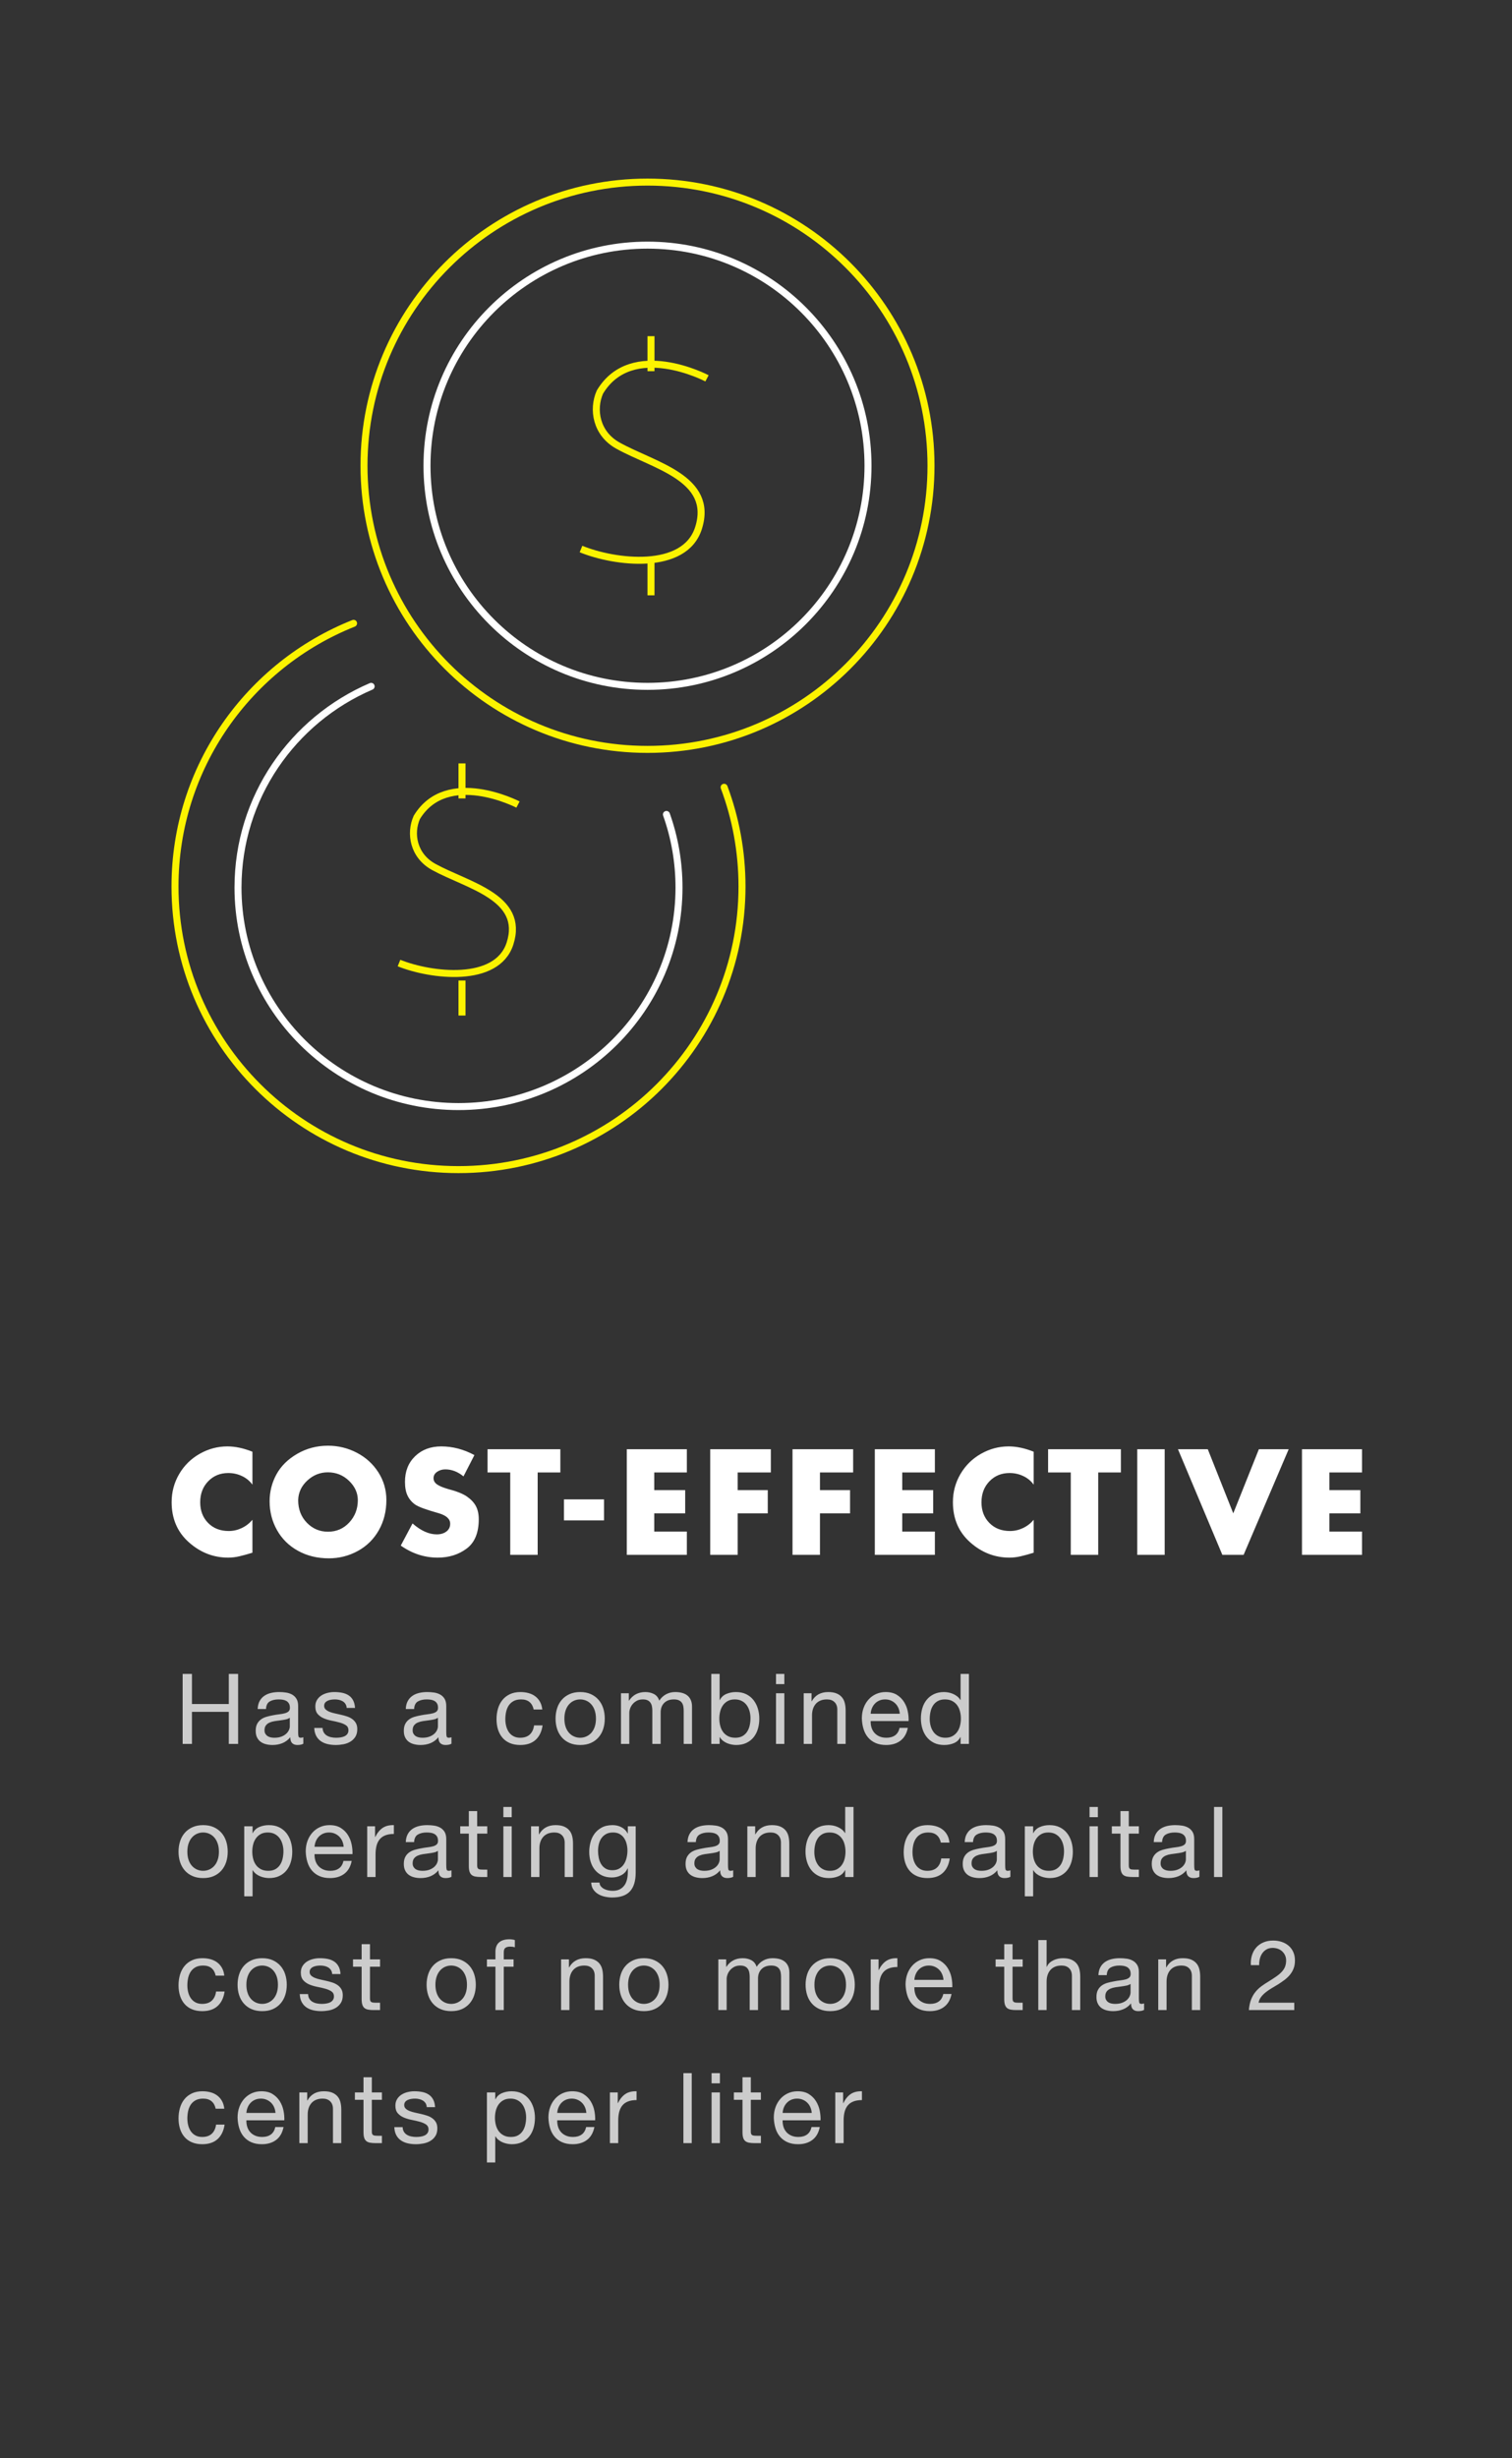
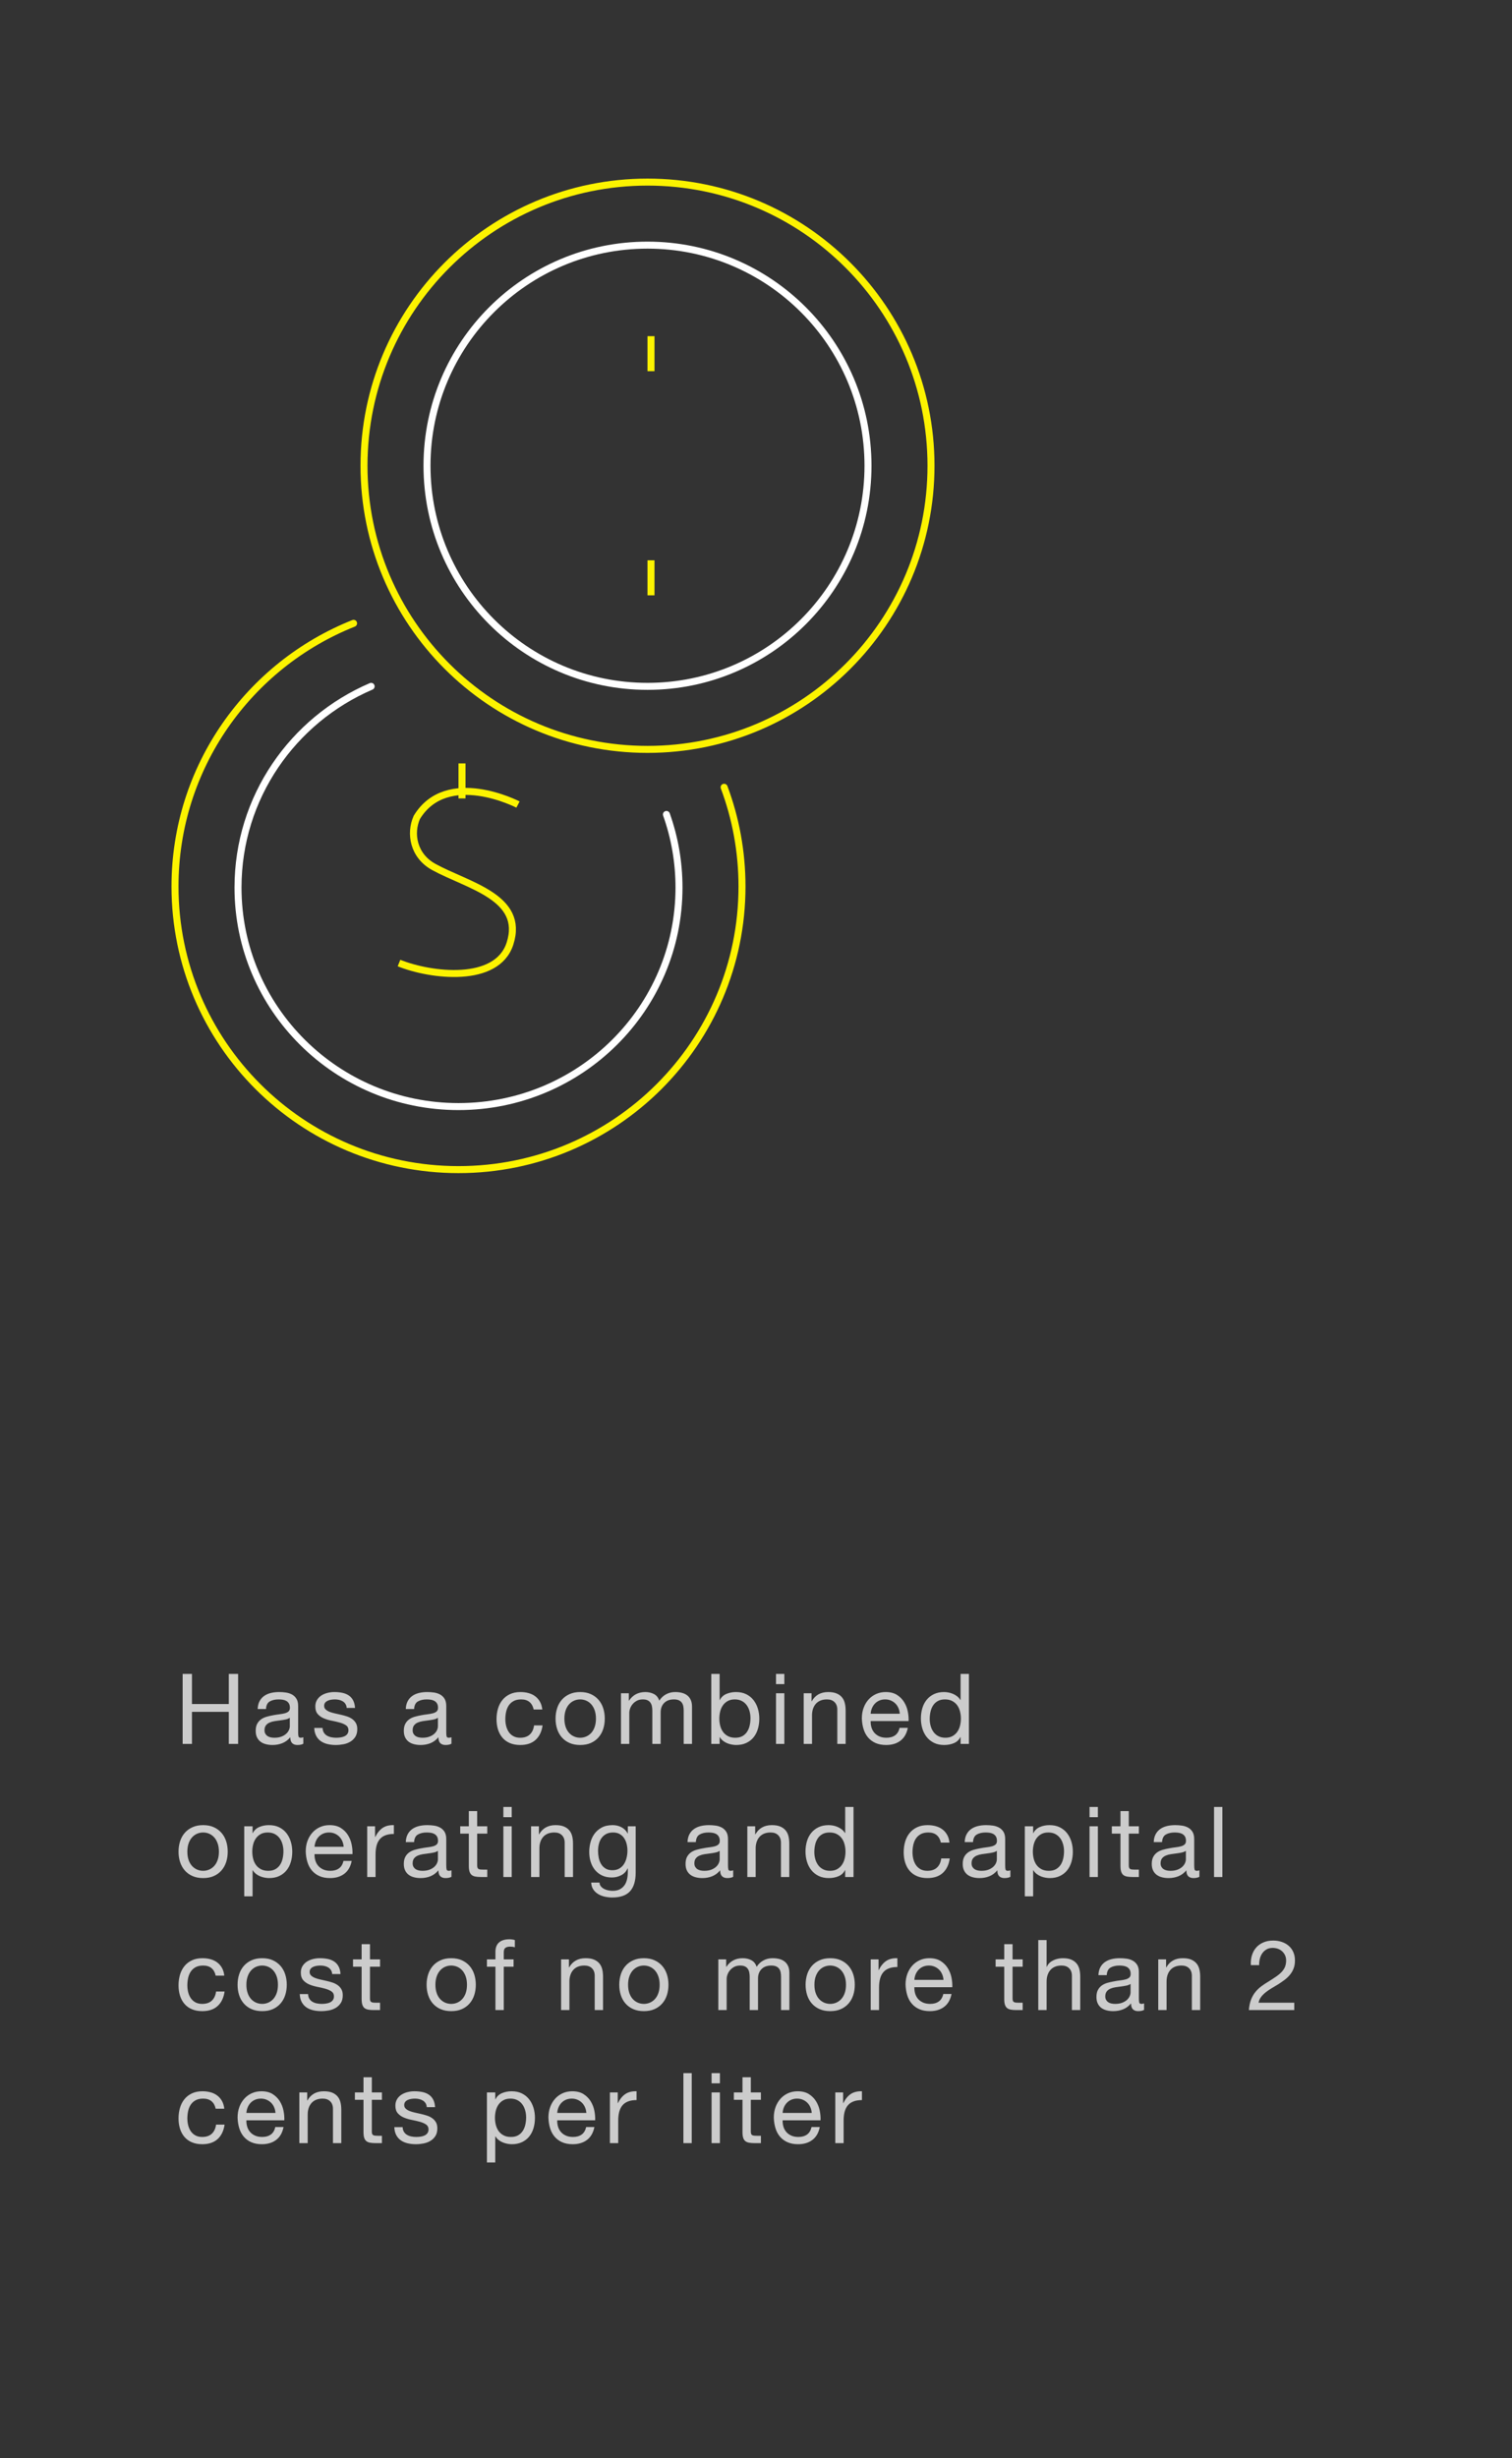
<svg xmlns="http://www.w3.org/2000/svg" width="216px" height="351px" viewBox="0 0 216 351" version="1.1">
  <rect x="0" y="0" width="216" height="351" fill="#333333" stroke="none" />
  <title>Water Abundance 2</title>
  <desc>Created with Sketch.</desc>
  <defs />
  <g id="Water-Abundance-2" stroke="none" stroke-width="1" fill="none" fill-rule="evenodd">
-     <path d="M36.06,211.98 C35.673,211.447 35.173,211.037 34.56,210.75 C33.947,210.463 33.3,210.32 32.62,210.32 C31.46,210.32 30.5,210.713 29.74,211.5 C28.98,212.287 28.6,213.287 28.6,214.5 C28.6,215.7 28.977,216.683 29.73,217.45 C30.483,218.217 31.467,218.6 32.68,218.6 C33.32,218.6 33.937,218.46 34.53,218.18 C35.123,217.9 35.633,217.507 36.06,217 L36.06,221.7 C35.367,221.913 34.747,222.083 34.2,222.21 C33.653,222.337 33.12,222.4 32.6,222.4 C30.493,222.4 28.62,221.67 26.98,220.21 C25.34,218.75 24.52,216.84 24.52,214.48 C24.52,213.027 24.88,211.687 25.6,210.46 C26.32,209.233 27.3,208.27 28.54,207.57 C29.78,206.87 31.093,206.52 32.48,206.52 C33.6,206.52 34.793,206.773 36.06,207.28 L36.06,211.98 Z M55.197,214.18 C55.197,215.78 54.837,217.217 54.117,218.49 C53.397,219.763 52.397,220.75 51.117,221.45 C49.837,222.15 48.457,222.5 46.977,222.5 C45.337,222.5 43.87,222.143 42.577,221.43 C41.283,220.717 40.283,219.733 39.577,218.48 C38.87,217.227 38.517,215.853 38.517,214.36 C38.517,212.987 38.84,211.707 39.487,210.52 C40.133,209.333 41.123,208.353 42.457,207.58 C43.79,206.807 45.257,206.42 46.857,206.42 C48.323,206.42 49.7,206.757 50.987,207.43 C52.273,208.103 53.297,209.037 54.057,210.23 C54.817,211.423 55.197,212.74 55.197,214.18 Z M46.857,218.7 C48.07,218.7 49.083,218.26 49.897,217.38 C50.71,216.5 51.117,215.44 51.117,214.2 C51.117,213.16 50.697,212.237 49.857,211.43 C49.017,210.623 48.01,210.22 46.837,210.22 C45.73,210.22 44.753,210.61 43.907,211.39 C43.06,212.17 42.623,213.107 42.597,214.2 C42.597,215.493 43.01,216.567 43.837,217.42 C44.663,218.273 45.67,218.7 46.857,218.7 Z M63.033,206.52 C64.66,206.52 66.24,206.933 67.773,207.76 L66.213,210.8 C65.4,210.133 64.533,209.8 63.613,209.8 C63.173,209.8 62.783,209.917 62.443,210.15 C62.103,210.383 61.933,210.687 61.933,211.06 C61.933,211.407 62.093,211.697 62.413,211.93 C62.733,212.163 63.26,212.387 63.993,212.6 C65.233,212.92 66.143,213.283 66.723,213.69 C67.303,214.097 67.727,214.553 67.993,215.06 C68.26,215.567 68.393,216.187 68.393,216.92 C68.393,218.853 67.817,220.25 66.663,221.11 C65.51,221.97 64.133,222.4 62.533,222.4 C60.64,222.4 58.88,221.827 57.253,220.68 L58.933,217.52 C60.12,218.56 61.273,219.08 62.393,219.08 C62.953,219.08 63.413,218.943 63.773,218.67 C64.133,218.397 64.313,218.027 64.313,217.56 C64.313,216.88 63.767,216.38 62.673,216.06 C60.913,215.567 59.8,215.16 59.333,214.84 C58.867,214.52 58.503,214.103 58.243,213.59 C57.983,213.077 57.853,212.407 57.853,211.58 C57.853,210.073 58.337,208.853 59.303,207.92 C60.27,206.987 61.513,206.52 63.033,206.52 Z M80.05,206.92 L80.05,210.24 L76.81,210.24 L76.81,222 L72.89,222 L72.89,210.24 L69.65,210.24 L69.65,206.92 L80.05,206.92 Z M86.287,214.08 L86.287,217.08 L80.567,217.08 L80.567,214.08 L86.287,214.08 Z M98.123,206.92 L98.123,210.24 L93.463,210.24 L93.463,212.76 L97.883,212.76 L97.883,216.08 L93.463,216.08 L93.463,218.68 L98.123,218.68 L98.123,222 L89.543,222 L89.543,206.92 L98.123,206.92 Z M110.12,206.92 L110.12,210.24 L105.38,210.24 L105.38,212.76 L109.68,212.76 L109.68,216.08 L105.38,216.08 L105.38,222 L101.46,222 L101.46,206.92 L110.12,206.92 Z M121.877,206.92 L121.877,210.24 L117.137,210.24 L117.137,212.76 L121.437,212.76 L121.437,216.08 L117.137,216.08 L117.137,222 L113.217,222 L113.217,206.92 L121.877,206.92 Z M133.553,206.92 L133.553,210.24 L128.893,210.24 L128.893,212.76 L133.313,212.76 L133.313,216.08 L128.893,216.08 L128.893,218.68 L133.553,218.68 L133.553,222 L124.973,222 L124.973,206.92 L133.553,206.92 Z M147.67,211.98 C147.283,211.447 146.783,211.037 146.17,210.75 C145.557,210.463 144.91,210.32 144.23,210.32 C143.07,210.32 142.11,210.713 141.35,211.5 C140.59,212.287 140.21,213.287 140.21,214.5 C140.21,215.7 140.587,216.683 141.34,217.45 C142.093,218.217 143.077,218.6 144.29,218.6 C144.93,218.6 145.547,218.46 146.14,218.18 C146.733,217.9 147.243,217.507 147.67,217 L147.67,221.7 C146.977,221.913 146.357,222.083 145.81,222.21 C145.263,222.337 144.73,222.4 144.21,222.4 C142.103,222.4 140.23,221.67 138.59,220.21 C136.95,218.75 136.13,216.84 136.13,214.48 C136.13,213.027 136.49,211.687 137.21,210.46 C137.93,209.233 138.91,208.27 140.15,207.57 C141.39,206.87 142.703,206.52 144.09,206.52 C145.21,206.52 146.403,206.773 147.67,207.28 L147.67,211.98 Z M160.127,206.92 L160.127,210.24 L156.887,210.24 L156.887,222 L152.967,222 L152.967,210.24 L149.727,210.24 L149.727,206.92 L160.127,206.92 Z M166.383,206.92 L166.383,222 L162.463,222 L162.463,206.92 L166.383,206.92 Z M172.54,206.92 L176.18,216.08 L179.84,206.92 L184.1,206.92 L177.66,222 L174.62,222 L168.28,206.92 L172.54,206.92 Z M194.577,206.92 L194.577,210.24 L189.917,210.24 L189.917,212.76 L194.337,212.76 L194.337,216.08 L189.917,216.08 L189.917,218.68 L194.577,218.68 L194.577,222 L185.997,222 L185.997,206.92 L194.577,206.92 Z" id="COST-EFFECTIVE" fill="#FFFFFF" />
    <path d="M26.092,239.004 L27.422,239.004 L27.422,243.302 L32.686,243.302 L32.686,239.004 L34.016,239.004 L34.016,249 L32.686,249 L32.686,244.422 L27.422,244.422 L27.422,249 L26.092,249 L26.092,239.004 Z M43.333,248.972 C43.127,249.093 42.843,249.154 42.479,249.154 C42.171,249.154 41.926,249.068 41.744,248.895 C41.562,248.722 41.471,248.44 41.471,248.048 C41.144,248.44 40.764,248.722 40.33,248.895 C39.896,249.068 39.427,249.154 38.923,249.154 C38.596,249.154 38.286,249.117 37.992,249.042 C37.698,248.967 37.443,248.851 37.229,248.692 C37.014,248.533 36.844,248.326 36.718,248.069 C36.592,247.812 36.529,247.502 36.529,247.138 C36.529,246.727 36.599,246.391 36.739,246.13 C36.879,245.869 37.063,245.656 37.292,245.493 C37.52,245.33 37.782,245.206 38.076,245.122 C38.37,245.038 38.671,244.968 38.979,244.912 C39.305,244.847 39.616,244.798 39.91,244.765 C40.204,244.732 40.463,244.686 40.687,244.625 C40.911,244.564 41.088,244.476 41.219,244.359 C41.349,244.242 41.415,244.072 41.415,243.848 C41.415,243.587 41.366,243.377 41.268,243.218 C41.17,243.059 41.044,242.938 40.89,242.854 C40.736,242.77 40.563,242.714 40.372,242.686 C40.18,242.658 39.991,242.644 39.805,242.644 C39.301,242.644 38.881,242.74 38.545,242.931 C38.209,243.122 38.027,243.484 37.999,244.016 L36.809,244.016 C36.827,243.568 36.921,243.19 37.089,242.882 C37.257,242.574 37.481,242.324 37.761,242.133 C38.041,241.942 38.36,241.804 38.72,241.72 C39.079,241.636 39.464,241.594 39.875,241.594 C40.201,241.594 40.526,241.617 40.848,241.664 C41.17,241.711 41.461,241.806 41.723,241.951 C41.984,242.096 42.194,242.299 42.353,242.56 C42.511,242.821 42.591,243.162 42.591,243.582 L42.591,247.306 C42.591,247.586 42.607,247.791 42.64,247.922 C42.672,248.053 42.782,248.118 42.969,248.118 C43.071,248.118 43.193,248.095 43.333,248.048 L43.333,248.972 Z M41.401,245.262 C41.251,245.374 41.055,245.456 40.813,245.507 C40.57,245.558 40.316,245.6 40.05,245.633 C39.784,245.666 39.515,245.703 39.245,245.745 C38.974,245.787 38.731,245.855 38.517,245.948 C38.302,246.041 38.127,246.174 37.992,246.347 C37.856,246.52 37.789,246.755 37.789,247.054 C37.789,247.25 37.828,247.416 37.908,247.551 C37.987,247.686 38.09,247.796 38.216,247.88 C38.342,247.964 38.489,248.025 38.657,248.062 C38.825,248.099 39.002,248.118 39.189,248.118 C39.581,248.118 39.917,248.064 40.197,247.957 C40.477,247.85 40.705,247.714 40.883,247.551 C41.06,247.388 41.191,247.21 41.275,247.019 C41.359,246.828 41.401,246.648 41.401,246.48 L41.401,245.262 Z M46.083,246.718 C46.093,246.979 46.153,247.201 46.265,247.383 C46.377,247.565 46.524,247.71 46.706,247.817 C46.888,247.924 47.094,248.001 47.322,248.048 C47.551,248.095 47.787,248.118 48.029,248.118 C48.216,248.118 48.412,248.104 48.617,248.076 C48.823,248.048 49.012,247.997 49.184,247.922 C49.357,247.847 49.499,247.738 49.611,247.593 C49.723,247.448 49.779,247.264 49.779,247.04 C49.779,246.732 49.663,246.499 49.429,246.34 C49.196,246.181 48.904,246.053 48.554,245.955 C48.204,245.857 47.824,245.768 47.413,245.689 C47.003,245.61 46.622,245.498 46.272,245.353 C45.922,245.208 45.631,245.005 45.397,244.744 C45.164,244.483 45.047,244.119 45.047,243.652 C45.047,243.288 45.129,242.975 45.292,242.714 C45.456,242.453 45.666,242.24 45.922,242.077 C46.179,241.914 46.468,241.792 46.79,241.713 C47.112,241.634 47.432,241.594 47.749,241.594 C48.16,241.594 48.538,241.629 48.883,241.699 C49.229,241.769 49.534,241.89 49.8,242.063 C50.066,242.236 50.279,242.469 50.437,242.763 C50.596,243.057 50.689,243.423 50.717,243.862 L49.527,243.862 C49.509,243.629 49.448,243.435 49.345,243.281 C49.243,243.127 49.112,243.003 48.953,242.91 C48.795,242.817 48.62,242.749 48.428,242.707 C48.237,242.665 48.043,242.644 47.847,242.644 C47.67,242.644 47.49,242.658 47.308,242.686 C47.126,242.714 46.961,242.763 46.811,242.833 C46.662,242.903 46.541,242.996 46.447,243.113 C46.354,243.23 46.307,243.381 46.307,243.568 C46.307,243.773 46.38,243.944 46.524,244.079 C46.669,244.214 46.853,244.326 47.077,244.415 C47.301,244.504 47.553,244.578 47.833,244.639 C48.113,244.7 48.393,244.763 48.673,244.828 C48.972,244.893 49.264,244.973 49.548,245.066 C49.833,245.159 50.085,245.283 50.304,245.437 C50.524,245.591 50.701,245.785 50.836,246.018 C50.972,246.251 51.039,246.541 51.039,246.886 C51.039,247.325 50.948,247.689 50.766,247.978 C50.584,248.267 50.346,248.501 50.052,248.678 C49.758,248.855 49.427,248.979 49.058,249.049 C48.69,249.119 48.323,249.154 47.959,249.154 C47.558,249.154 47.175,249.112 46.811,249.028 C46.447,248.944 46.125,248.806 45.845,248.615 C45.565,248.424 45.341,248.172 45.173,247.859 C45.005,247.546 44.912,247.166 44.893,246.718 L46.083,246.718 Z M64.493,248.972 C64.287,249.093 64.003,249.154 63.639,249.154 C63.331,249.154 63.086,249.068 62.904,248.895 C62.722,248.722 62.631,248.44 62.631,248.048 C62.304,248.44 61.924,248.722 61.49,248.895 C61.056,249.068 60.587,249.154 60.083,249.154 C59.756,249.154 59.446,249.117 59.152,249.042 C58.858,248.967 58.603,248.851 58.389,248.692 C58.174,248.533 58.004,248.326 57.878,248.069 C57.752,247.812 57.689,247.502 57.689,247.138 C57.689,246.727 57.759,246.391 57.899,246.13 C58.039,245.869 58.223,245.656 58.452,245.493 C58.68,245.33 58.942,245.206 59.236,245.122 C59.53,245.038 59.831,244.968 60.139,244.912 C60.465,244.847 60.776,244.798 61.07,244.765 C61.364,244.732 61.623,244.686 61.847,244.625 C62.071,244.564 62.248,244.476 62.379,244.359 C62.509,244.242 62.575,244.072 62.575,243.848 C62.575,243.587 62.526,243.377 62.428,243.218 C62.33,243.059 62.204,242.938 62.05,242.854 C61.896,242.77 61.723,242.714 61.532,242.686 C61.34,242.658 61.151,242.644 60.965,242.644 C60.461,242.644 60.041,242.74 59.705,242.931 C59.369,243.122 59.187,243.484 59.159,244.016 L57.969,244.016 C57.987,243.568 58.081,243.19 58.249,242.882 C58.417,242.574 58.641,242.324 58.921,242.133 C59.201,241.942 59.52,241.804 59.88,241.72 C60.239,241.636 60.624,241.594 61.035,241.594 C61.361,241.594 61.686,241.617 62.008,241.664 C62.33,241.711 62.621,241.806 62.883,241.951 C63.144,242.096 63.354,242.299 63.513,242.56 C63.671,242.821 63.751,243.162 63.751,243.582 L63.751,247.306 C63.751,247.586 63.767,247.791 63.8,247.922 C63.832,248.053 63.942,248.118 64.129,248.118 C64.231,248.118 64.353,248.095 64.493,248.048 L64.493,248.972 Z M62.561,245.262 C62.411,245.374 62.215,245.456 61.973,245.507 C61.73,245.558 61.476,245.6 61.21,245.633 C60.944,245.666 60.675,245.703 60.405,245.745 C60.134,245.787 59.891,245.855 59.677,245.948 C59.462,246.041 59.287,246.174 59.152,246.347 C59.016,246.52 58.949,246.755 58.949,247.054 C58.949,247.25 58.988,247.416 59.068,247.551 C59.147,247.686 59.25,247.796 59.376,247.88 C59.502,247.964 59.649,248.025 59.817,248.062 C59.985,248.099 60.162,248.118 60.349,248.118 C60.741,248.118 61.077,248.064 61.357,247.957 C61.637,247.85 61.865,247.714 62.043,247.551 C62.22,247.388 62.351,247.21 62.435,247.019 C62.519,246.828 62.561,246.648 62.561,246.48 L62.561,245.262 Z M76.238,244.086 C76.145,243.629 75.949,243.274 75.65,243.022 C75.351,242.77 74.95,242.644 74.446,242.644 C74.017,242.644 73.657,242.723 73.368,242.882 C73.079,243.041 72.848,243.251 72.675,243.512 C72.502,243.773 72.379,244.074 72.304,244.415 C72.229,244.756 72.192,245.108 72.192,245.472 C72.192,245.808 72.232,246.135 72.311,246.452 C72.39,246.769 72.514,247.052 72.682,247.299 C72.85,247.546 73.069,247.745 73.34,247.894 C73.611,248.043 73.933,248.118 74.306,248.118 C74.894,248.118 75.354,247.964 75.685,247.656 C76.016,247.348 76.219,246.914 76.294,246.354 L77.512,246.354 C77.381,247.25 77.048,247.941 76.511,248.426 C75.974,248.911 75.244,249.154 74.32,249.154 C73.769,249.154 73.282,249.065 72.857,248.888 C72.432,248.711 72.078,248.459 71.793,248.132 C71.508,247.805 71.294,247.416 71.149,246.963 C71.004,246.51 70.932,246.013 70.932,245.472 C70.932,244.931 71.002,244.424 71.142,243.953 C71.282,243.482 71.494,243.071 71.779,242.721 C72.064,242.371 72.421,242.096 72.85,241.895 C73.279,241.694 73.779,241.594 74.348,241.594 C74.759,241.594 75.144,241.643 75.503,241.741 C75.862,241.839 76.18,241.991 76.455,242.196 C76.73,242.401 76.957,242.66 77.134,242.973 C77.311,243.286 77.423,243.657 77.47,244.086 L76.238,244.086 Z M80.627,245.388 C80.627,245.827 80.685,246.216 80.802,246.557 C80.918,246.898 81.079,247.182 81.285,247.411 C81.49,247.64 81.73,247.815 82.006,247.936 C82.281,248.057 82.573,248.118 82.881,248.118 C83.189,248.118 83.48,248.057 83.756,247.936 C84.031,247.815 84.271,247.64 84.477,247.411 C84.682,247.182 84.843,246.898 84.96,246.557 C85.076,246.216 85.135,245.827 85.135,245.388 C85.135,244.949 85.076,244.56 84.96,244.219 C84.843,243.878 84.682,243.591 84.477,243.358 C84.271,243.125 84.031,242.947 83.756,242.826 C83.48,242.705 83.189,242.644 82.881,242.644 C82.573,242.644 82.281,242.705 82.006,242.826 C81.73,242.947 81.49,243.125 81.285,243.358 C81.079,243.591 80.918,243.878 80.802,244.219 C80.685,244.56 80.627,244.949 80.627,245.388 Z M79.367,245.388 C79.367,244.856 79.441,244.359 79.591,243.897 C79.74,243.435 79.964,243.034 80.263,242.693 C80.561,242.352 80.93,242.084 81.369,241.888 C81.807,241.692 82.311,241.594 82.881,241.594 C83.459,241.594 83.966,241.692 84.4,241.888 C84.834,242.084 85.2,242.352 85.499,242.693 C85.797,243.034 86.021,243.435 86.171,243.897 C86.32,244.359 86.395,244.856 86.395,245.388 C86.395,245.92 86.32,246.415 86.171,246.872 C86.021,247.329 85.797,247.728 85.499,248.069 C85.2,248.41 84.834,248.676 84.4,248.867 C83.966,249.058 83.459,249.154 82.881,249.154 C82.311,249.154 81.807,249.058 81.369,248.867 C80.93,248.676 80.561,248.41 80.263,248.069 C79.964,247.728 79.74,247.329 79.591,246.872 C79.441,246.415 79.367,245.92 79.367,245.388 Z M88.711,241.762 L89.831,241.762 L89.831,242.826 L89.859,242.826 C90.401,242.005 91.18,241.594 92.197,241.594 C92.645,241.594 93.051,241.687 93.415,241.874 C93.779,242.061 94.036,242.378 94.185,242.826 C94.428,242.434 94.748,242.131 95.144,241.916 C95.541,241.701 95.977,241.594 96.453,241.594 C96.817,241.594 97.146,241.634 97.44,241.713 C97.734,241.792 97.986,241.916 98.196,242.084 C98.406,242.252 98.57,242.469 98.686,242.735 C98.803,243.001 98.861,243.321 98.861,243.694 L98.861,249 L97.671,249 L97.671,244.254 C97.671,244.03 97.653,243.82 97.615,243.624 C97.578,243.428 97.508,243.258 97.405,243.113 C97.303,242.968 97.16,242.854 96.978,242.77 C96.796,242.686 96.561,242.644 96.271,242.644 C95.683,242.644 95.221,242.812 94.885,243.148 C94.549,243.484 94.381,243.932 94.381,244.492 L94.381,249 L93.191,249 L93.191,244.254 C93.191,244.021 93.17,243.806 93.128,243.61 C93.086,243.414 93.014,243.244 92.911,243.099 C92.809,242.954 92.671,242.842 92.498,242.763 C92.326,242.684 92.104,242.644 91.833,242.644 C91.488,242.644 91.192,242.714 90.944,242.854 C90.697,242.994 90.496,243.162 90.342,243.358 C90.188,243.554 90.076,243.757 90.006,243.967 C89.936,244.177 89.901,244.352 89.901,244.492 L89.901,249 L88.711,249 L88.711,241.762 Z M101.612,239.004 L102.802,239.004 L102.802,242.742 L102.83,242.742 C103.026,242.341 103.334,242.049 103.754,241.867 C104.174,241.685 104.636,241.594 105.14,241.594 C105.7,241.594 106.188,241.697 106.603,241.902 C107.018,242.107 107.364,242.385 107.639,242.735 C107.914,243.085 108.122,243.489 108.262,243.946 C108.402,244.403 108.472,244.889 108.472,245.402 C108.472,245.915 108.404,246.401 108.269,246.858 C108.134,247.315 107.928,247.714 107.653,248.055 C107.378,248.396 107.032,248.664 106.617,248.86 C106.202,249.056 105.719,249.154 105.168,249.154 C104.991,249.154 104.792,249.135 104.573,249.098 C104.354,249.061 104.137,249 103.922,248.916 C103.707,248.832 103.504,248.718 103.313,248.573 C103.122,248.428 102.961,248.249 102.83,248.034 L102.802,248.034 L102.802,249 L101.612,249 L101.612,239.004 Z M107.212,245.318 C107.212,244.982 107.168,244.653 107.079,244.331 C106.99,244.009 106.855,243.722 106.673,243.47 C106.491,243.218 106.258,243.017 105.973,242.868 C105.688,242.719 105.355,242.644 104.972,242.644 C104.571,242.644 104.23,242.723 103.95,242.882 C103.67,243.041 103.441,243.248 103.264,243.505 C103.087,243.762 102.958,244.053 102.879,244.38 C102.8,244.707 102.76,245.038 102.76,245.374 C102.76,245.729 102.802,246.072 102.886,246.403 C102.97,246.734 103.103,247.026 103.285,247.278 C103.467,247.53 103.703,247.733 103.992,247.887 C104.281,248.041 104.631,248.118 105.042,248.118 C105.453,248.118 105.796,248.039 106.071,247.88 C106.346,247.721 106.568,247.511 106.736,247.25 C106.904,246.989 107.025,246.69 107.1,246.354 C107.175,246.018 107.212,245.673 107.212,245.318 Z M112.049,240.46 L110.859,240.46 L110.859,239.004 L112.049,239.004 L112.049,240.46 Z M110.859,241.762 L112.049,241.762 L112.049,249 L110.859,249 L110.859,241.762 Z M114.813,241.762 L115.933,241.762 L115.933,242.91 L115.961,242.91 C116.456,242.033 117.24,241.594 118.313,241.594 C118.789,241.594 119.186,241.659 119.503,241.79 C119.821,241.921 120.077,242.103 120.273,242.336 C120.469,242.569 120.607,242.847 120.686,243.169 C120.766,243.491 120.805,243.848 120.805,244.24 L120.805,249 L119.615,249 L119.615,244.1 C119.615,243.652 119.485,243.297 119.223,243.036 C118.962,242.775 118.603,242.644 118.145,242.644 C117.781,242.644 117.466,242.7 117.2,242.812 C116.934,242.924 116.713,243.083 116.535,243.288 C116.358,243.493 116.225,243.734 116.136,244.009 C116.048,244.284 116.003,244.585 116.003,244.912 L116.003,249 L114.813,249 L114.813,241.762 Z M128.54,244.688 C128.521,244.408 128.458,244.142 128.351,243.89 C128.244,243.638 128.099,243.421 127.917,243.239 C127.735,243.057 127.52,242.912 127.273,242.805 C127.026,242.698 126.753,242.644 126.454,242.644 C126.146,242.644 125.868,242.698 125.621,242.805 C125.374,242.912 125.161,243.059 124.984,243.246 C124.807,243.433 124.667,243.65 124.564,243.897 C124.461,244.144 124.401,244.408 124.382,244.688 L128.54,244.688 Z M129.688,246.704 C129.529,247.516 129.179,248.127 128.638,248.538 C128.097,248.949 127.415,249.154 126.594,249.154 C126.015,249.154 125.514,249.061 125.089,248.874 C124.664,248.687 124.307,248.426 124.018,248.09 C123.729,247.754 123.512,247.353 123.367,246.886 C123.222,246.419 123.141,245.911 123.122,245.36 C123.122,244.809 123.206,244.305 123.374,243.848 C123.542,243.391 123.778,242.994 124.081,242.658 C124.384,242.322 124.744,242.061 125.159,241.874 C125.574,241.687 126.029,241.594 126.524,241.594 C127.168,241.594 127.702,241.727 128.127,241.993 C128.552,242.259 128.892,242.597 129.149,243.008 C129.406,243.419 129.583,243.867 129.681,244.352 C129.779,244.837 129.819,245.299 129.8,245.738 L124.382,245.738 C124.373,246.055 124.41,246.356 124.494,246.641 C124.578,246.926 124.713,247.178 124.9,247.397 C125.087,247.616 125.325,247.791 125.614,247.922 C125.903,248.053 126.244,248.118 126.636,248.118 C127.14,248.118 127.553,248.001 127.875,247.768 C128.197,247.535 128.409,247.18 128.512,246.704 L129.688,246.704 Z M132.817,245.444 C132.817,245.78 132.861,246.109 132.95,246.431 C133.038,246.753 133.174,247.04 133.356,247.292 C133.538,247.544 133.771,247.745 134.056,247.894 C134.34,248.043 134.674,248.118 135.057,248.118 C135.458,248.118 135.799,248.039 136.079,247.88 C136.359,247.721 136.587,247.514 136.765,247.257 C136.942,247 137.07,246.709 137.15,246.382 C137.229,246.055 137.269,245.724 137.269,245.388 C137.269,245.033 137.227,244.69 137.143,244.359 C137.059,244.028 136.926,243.736 136.744,243.484 C136.562,243.232 136.326,243.029 136.037,242.875 C135.747,242.721 135.397,242.644 134.987,242.644 C134.585,242.644 134.245,242.723 133.965,242.882 C133.685,243.041 133.461,243.251 133.293,243.512 C133.125,243.773 133.003,244.072 132.929,244.408 C132.854,244.744 132.817,245.089 132.817,245.444 Z M138.417,249 L137.227,249 L137.227,248.02 L137.199,248.02 C137.003,248.421 136.695,248.711 136.275,248.888 C135.855,249.065 135.393,249.154 134.889,249.154 C134.329,249.154 133.841,249.051 133.426,248.846 C133.01,248.641 132.665,248.365 132.39,248.02 C132.114,247.675 131.907,247.273 131.767,246.816 C131.627,246.359 131.557,245.873 131.557,245.36 C131.557,244.847 131.624,244.361 131.76,243.904 C131.895,243.447 132.1,243.048 132.376,242.707 C132.651,242.366 132.996,242.096 133.412,241.895 C133.827,241.694 134.31,241.594 134.861,241.594 C135.047,241.594 135.248,241.613 135.463,241.65 C135.677,241.687 135.892,241.75 136.107,241.839 C136.321,241.928 136.524,242.044 136.716,242.189 C136.907,242.334 137.068,242.513 137.199,242.728 L137.227,242.728 L137.227,239.004 L138.417,239.004 L138.417,249 Z M26.764,264.388 C26.764,264.827 26.822,265.216 26.939,265.557 C27.056,265.898 27.217,266.182 27.422,266.411 C27.627,266.64 27.868,266.815 28.143,266.936 C28.418,267.057 28.71,267.118 29.018,267.118 C29.326,267.118 29.618,267.057 29.893,266.936 C30.168,266.815 30.409,266.64 30.614,266.411 C30.819,266.182 30.98,265.898 31.097,265.557 C31.214,265.216 31.272,264.827 31.272,264.388 C31.272,263.949 31.214,263.56 31.097,263.219 C30.98,262.878 30.819,262.591 30.614,262.358 C30.409,262.125 30.168,261.947 29.893,261.826 C29.618,261.705 29.326,261.644 29.018,261.644 C28.71,261.644 28.418,261.705 28.143,261.826 C27.868,261.947 27.627,262.125 27.422,262.358 C27.217,262.591 27.056,262.878 26.939,263.219 C26.822,263.56 26.764,263.949 26.764,264.388 Z M25.504,264.388 C25.504,263.856 25.579,263.359 25.728,262.897 C25.877,262.435 26.101,262.034 26.4,261.693 C26.699,261.352 27.067,261.084 27.506,260.888 C27.945,260.692 28.449,260.594 29.018,260.594 C29.597,260.594 30.103,260.692 30.537,260.888 C30.971,261.084 31.337,261.352 31.636,261.693 C31.935,262.034 32.159,262.435 32.308,262.897 C32.457,263.359 32.532,263.856 32.532,264.388 C32.532,264.92 32.457,265.415 32.308,265.872 C32.159,266.329 31.935,266.728 31.636,267.069 C31.337,267.41 30.971,267.676 30.537,267.867 C30.103,268.058 29.597,268.154 29.018,268.154 C28.449,268.154 27.945,268.058 27.506,267.867 C27.067,267.676 26.699,267.41 26.4,267.069 C26.101,266.728 25.877,266.329 25.728,265.872 C25.579,265.415 25.504,264.92 25.504,264.388 Z M34.891,260.762 L36.081,260.762 L36.081,261.742 L36.109,261.742 C36.305,261.341 36.613,261.049 37.033,260.867 C37.453,260.685 37.915,260.594 38.419,260.594 C38.979,260.594 39.466,260.697 39.882,260.902 C40.297,261.107 40.642,261.385 40.918,261.735 C41.193,262.085 41.401,262.489 41.541,262.946 C41.681,263.403 41.751,263.889 41.751,264.402 C41.751,264.915 41.683,265.401 41.548,265.858 C41.412,266.315 41.207,266.714 40.932,267.055 C40.656,267.396 40.311,267.664 39.896,267.86 C39.48,268.056 38.997,268.154 38.447,268.154 C38.269,268.154 38.071,268.135 37.852,268.098 C37.632,268.061 37.415,268 37.201,267.916 C36.986,267.832 36.783,267.718 36.592,267.573 C36.4,267.428 36.239,267.249 36.109,267.034 L36.081,267.034 L36.081,270.758 L34.891,270.758 L34.891,260.762 Z M40.491,264.318 C40.491,263.982 40.446,263.653 40.358,263.331 C40.269,263.009 40.134,262.722 39.952,262.47 C39.77,262.218 39.536,262.017 39.252,261.868 C38.967,261.719 38.633,261.644 38.251,261.644 C37.849,261.644 37.509,261.723 37.229,261.882 C36.949,262.041 36.72,262.248 36.543,262.505 C36.365,262.762 36.237,263.053 36.158,263.38 C36.078,263.707 36.039,264.038 36.039,264.374 C36.039,264.729 36.081,265.072 36.165,265.403 C36.249,265.734 36.382,266.026 36.564,266.278 C36.746,266.53 36.981,266.733 37.271,266.887 C37.56,267.041 37.91,267.118 38.321,267.118 C38.731,267.118 39.074,267.039 39.35,266.88 C39.625,266.721 39.847,266.511 40.015,266.25 C40.183,265.989 40.304,265.69 40.379,265.354 C40.453,265.018 40.491,264.673 40.491,264.318 Z M49.093,263.688 C49.075,263.408 49.012,263.142 48.904,262.89 C48.797,262.638 48.652,262.421 48.47,262.239 C48.288,262.057 48.074,261.912 47.826,261.805 C47.579,261.698 47.306,261.644 47.007,261.644 C46.699,261.644 46.422,261.698 46.174,261.805 C45.927,261.912 45.715,262.059 45.537,262.246 C45.36,262.433 45.22,262.65 45.117,262.897 C45.015,263.144 44.954,263.408 44.935,263.688 L49.093,263.688 Z M50.241,265.704 C50.083,266.516 49.733,267.127 49.191,267.538 C48.65,267.949 47.969,268.154 47.147,268.154 C46.569,268.154 46.067,268.061 45.642,267.874 C45.218,267.687 44.861,267.426 44.571,267.09 C44.282,266.754 44.065,266.353 43.92,265.886 C43.776,265.419 43.694,264.911 43.675,264.36 C43.675,263.809 43.759,263.305 43.927,262.848 C44.095,262.391 44.331,261.994 44.634,261.658 C44.938,261.322 45.297,261.061 45.712,260.874 C46.128,260.687 46.583,260.594 47.077,260.594 C47.721,260.594 48.256,260.727 48.68,260.993 C49.105,261.259 49.446,261.597 49.702,262.008 C49.959,262.419 50.136,262.867 50.234,263.352 C50.332,263.837 50.372,264.299 50.353,264.738 L44.935,264.738 C44.926,265.055 44.963,265.356 45.047,265.641 C45.131,265.926 45.267,266.178 45.453,266.397 C45.64,266.616 45.878,266.791 46.167,266.922 C46.457,267.053 46.797,267.118 47.189,267.118 C47.693,267.118 48.106,267.001 48.428,266.768 C48.75,266.535 48.963,266.18 49.065,265.704 L50.241,265.704 Z M52.46,260.762 L53.58,260.762 L53.58,262.288 L53.608,262.288 C53.897,261.7 54.252,261.266 54.672,260.986 C55.092,260.706 55.624,260.575 56.268,260.594 L56.268,261.854 C55.792,261.854 55.386,261.919 55.05,262.05 C54.714,262.181 54.443,262.372 54.238,262.624 C54.033,262.876 53.883,263.182 53.79,263.541 C53.697,263.9 53.65,264.313 53.65,264.78 L53.65,268 L52.46,268 L52.46,260.762 Z M64.493,267.972 C64.287,268.093 64.003,268.154 63.639,268.154 C63.331,268.154 63.086,268.068 62.904,267.895 C62.722,267.722 62.631,267.44 62.631,267.048 C62.304,267.44 61.924,267.722 61.49,267.895 C61.056,268.068 60.587,268.154 60.083,268.154 C59.756,268.154 59.446,268.117 59.152,268.042 C58.858,267.967 58.603,267.851 58.389,267.692 C58.174,267.533 58.004,267.326 57.878,267.069 C57.752,266.812 57.689,266.502 57.689,266.138 C57.689,265.727 57.759,265.391 57.899,265.13 C58.039,264.869 58.223,264.656 58.452,264.493 C58.68,264.33 58.942,264.206 59.236,264.122 C59.53,264.038 59.831,263.968 60.139,263.912 C60.465,263.847 60.776,263.798 61.07,263.765 C61.364,263.732 61.623,263.686 61.847,263.625 C62.071,263.564 62.248,263.476 62.379,263.359 C62.509,263.242 62.575,263.072 62.575,262.848 C62.575,262.587 62.526,262.377 62.428,262.218 C62.33,262.059 62.204,261.938 62.05,261.854 C61.896,261.77 61.723,261.714 61.532,261.686 C61.34,261.658 61.151,261.644 60.965,261.644 C60.461,261.644 60.041,261.74 59.705,261.931 C59.369,262.122 59.187,262.484 59.159,263.016 L57.969,263.016 C57.987,262.568 58.081,262.19 58.249,261.882 C58.417,261.574 58.641,261.324 58.921,261.133 C59.201,260.942 59.52,260.804 59.88,260.72 C60.239,260.636 60.624,260.594 61.035,260.594 C61.361,260.594 61.686,260.617 62.008,260.664 C62.33,260.711 62.621,260.806 62.883,260.951 C63.144,261.096 63.354,261.299 63.513,261.56 C63.671,261.821 63.751,262.162 63.751,262.582 L63.751,266.306 C63.751,266.586 63.767,266.791 63.8,266.922 C63.832,267.053 63.942,267.118 64.129,267.118 C64.231,267.118 64.353,267.095 64.493,267.048 L64.493,267.972 Z M62.561,264.262 C62.411,264.374 62.215,264.456 61.973,264.507 C61.73,264.558 61.476,264.6 61.21,264.633 C60.944,264.666 60.675,264.703 60.405,264.745 C60.134,264.787 59.891,264.855 59.677,264.948 C59.462,265.041 59.287,265.174 59.152,265.347 C59.016,265.52 58.949,265.755 58.949,266.054 C58.949,266.25 58.988,266.416 59.068,266.551 C59.147,266.686 59.25,266.796 59.376,266.88 C59.502,266.964 59.649,267.025 59.817,267.062 C59.985,267.099 60.162,267.118 60.349,267.118 C60.741,267.118 61.077,267.064 61.357,266.957 C61.637,266.85 61.865,266.714 62.043,266.551 C62.22,266.388 62.351,266.21 62.435,266.019 C62.519,265.828 62.561,265.648 62.561,265.48 L62.561,264.262 Z M68.167,260.762 L69.609,260.762 L69.609,261.812 L68.167,261.812 L68.167,266.306 C68.167,266.446 68.179,266.558 68.202,266.642 C68.226,266.726 68.27,266.791 68.335,266.838 C68.401,266.885 68.492,266.915 68.608,266.929 C68.725,266.943 68.877,266.95 69.063,266.95 L69.609,266.95 L69.609,268 L68.699,268 C68.391,268 68.128,267.979 67.908,267.937 C67.689,267.895 67.512,267.818 67.376,267.706 C67.241,267.594 67.141,267.435 67.075,267.23 C67.01,267.025 66.977,266.754 66.977,266.418 L66.977,261.812 L65.745,261.812 L65.745,260.762 L66.977,260.762 L66.977,258.592 L68.167,258.592 L68.167,260.762 Z M73.102,259.46 L71.912,259.46 L71.912,258.004 L73.102,258.004 L73.102,259.46 Z M71.912,260.762 L73.102,260.762 L73.102,268 L71.912,268 L71.912,260.762 Z M75.867,260.762 L76.987,260.762 L76.987,261.91 L77.015,261.91 C77.509,261.033 78.293,260.594 79.367,260.594 C79.843,260.594 80.239,260.659 80.557,260.79 C80.874,260.921 81.131,261.103 81.327,261.336 C81.523,261.569 81.66,261.847 81.74,262.169 C81.819,262.491 81.859,262.848 81.859,263.24 L81.859,268 L80.669,268 L80.669,263.1 C80.669,262.652 80.538,262.297 80.277,262.036 C80.015,261.775 79.656,261.644 79.199,261.644 C78.835,261.644 78.52,261.7 78.254,261.812 C77.988,261.924 77.766,262.083 77.589,262.288 C77.411,262.493 77.278,262.734 77.19,263.009 C77.101,263.284 77.057,263.585 77.057,263.912 L77.057,268 L75.867,268 L75.867,260.762 Z M90.811,267.384 C90.811,268.569 90.541,269.456 89.999,270.044 C89.458,270.632 88.609,270.926 87.451,270.926 C87.115,270.926 86.772,270.889 86.422,270.814 C86.072,270.739 85.755,270.618 85.47,270.45 C85.186,270.282 84.95,270.063 84.763,269.792 C84.577,269.521 84.474,269.19 84.455,268.798 L85.645,268.798 C85.655,269.013 85.722,269.195 85.848,269.344 C85.974,269.493 86.128,269.615 86.31,269.708 C86.492,269.801 86.691,269.869 86.905,269.911 C87.12,269.953 87.325,269.974 87.521,269.974 C87.913,269.974 88.245,269.906 88.515,269.771 C88.786,269.636 89.01,269.449 89.187,269.211 C89.365,268.973 89.493,268.686 89.572,268.35 C89.652,268.014 89.691,267.645 89.691,267.244 L89.691,266.768 L89.663,266.768 C89.458,267.216 89.148,267.545 88.732,267.755 C88.317,267.965 87.876,268.07 87.409,268.07 C86.868,268.07 86.397,267.972 85.995,267.776 C85.594,267.58 85.258,267.316 84.987,266.985 C84.717,266.654 84.514,266.266 84.378,265.823 C84.243,265.38 84.175,264.911 84.175,264.416 C84.175,263.987 84.231,263.546 84.343,263.093 C84.455,262.64 84.642,262.23 84.903,261.861 C85.165,261.492 85.51,261.189 85.939,260.951 C86.369,260.713 86.896,260.594 87.521,260.594 C87.979,260.594 88.399,260.694 88.781,260.895 C89.164,261.096 89.463,261.397 89.677,261.798 L89.691,261.798 L89.691,260.762 L90.811,260.762 L90.811,267.384 Z M87.479,267.034 C87.871,267.034 88.205,266.952 88.48,266.789 C88.756,266.626 88.977,266.411 89.145,266.145 C89.313,265.879 89.437,265.578 89.516,265.242 C89.596,264.906 89.635,264.57 89.635,264.234 C89.635,263.917 89.598,263.604 89.523,263.296 C89.449,262.988 89.33,262.71 89.166,262.463 C89.003,262.216 88.791,262.017 88.529,261.868 C88.268,261.719 87.951,261.644 87.577,261.644 C87.195,261.644 86.868,261.716 86.597,261.861 C86.327,262.006 86.105,262.199 85.932,262.442 C85.76,262.685 85.634,262.965 85.554,263.282 C85.475,263.599 85.435,263.931 85.435,264.276 C85.435,264.603 85.468,264.929 85.533,265.256 C85.599,265.583 85.711,265.879 85.869,266.145 C86.028,266.411 86.238,266.626 86.499,266.789 C86.761,266.952 87.087,267.034 87.479,267.034 Z M104.741,267.972 C104.535,268.093 104.251,268.154 103.887,268.154 C103.579,268.154 103.334,268.068 103.152,267.895 C102.97,267.722 102.879,267.44 102.879,267.048 C102.552,267.44 102.172,267.722 101.738,267.895 C101.304,268.068 100.835,268.154 100.331,268.154 C100.004,268.154 99.694,268.117 99.4,268.042 C99.106,267.967 98.851,267.851 98.637,267.692 C98.422,267.533 98.252,267.326 98.126,267.069 C98,266.812 97.937,266.502 97.937,266.138 C97.937,265.727 98.007,265.391 98.147,265.13 C98.287,264.869 98.471,264.656 98.7,264.493 C98.928,264.33 99.19,264.206 99.484,264.122 C99.778,264.038 100.079,263.968 100.387,263.912 C100.713,263.847 101.024,263.798 101.318,263.765 C101.612,263.732 101.871,263.686 102.095,263.625 C102.319,263.564 102.496,263.476 102.627,263.359 C102.757,263.242 102.823,263.072 102.823,262.848 C102.823,262.587 102.774,262.377 102.676,262.218 C102.578,262.059 102.452,261.938 102.298,261.854 C102.144,261.77 101.971,261.714 101.78,261.686 C101.588,261.658 101.399,261.644 101.213,261.644 C100.709,261.644 100.289,261.74 99.953,261.931 C99.617,262.122 99.435,262.484 99.407,263.016 L98.217,263.016 C98.235,262.568 98.329,262.19 98.497,261.882 C98.665,261.574 98.889,261.324 99.169,261.133 C99.449,260.942 99.768,260.804 100.128,260.72 C100.487,260.636 100.872,260.594 101.283,260.594 C101.609,260.594 101.934,260.617 102.256,260.664 C102.578,260.711 102.869,260.806 103.131,260.951 C103.392,261.096 103.602,261.299 103.761,261.56 C103.919,261.821 103.999,262.162 103.999,262.582 L103.999,266.306 C103.999,266.586 104.015,266.791 104.048,266.922 C104.08,267.053 104.19,267.118 104.377,267.118 C104.479,267.118 104.601,267.095 104.741,267.048 L104.741,267.972 Z M102.809,264.262 C102.659,264.374 102.463,264.456 102.221,264.507 C101.978,264.558 101.724,264.6 101.458,264.633 C101.192,264.666 100.923,264.703 100.653,264.745 C100.382,264.787 100.139,264.855 99.925,264.948 C99.71,265.041 99.535,265.174 99.4,265.347 C99.264,265.52 99.197,265.755 99.197,266.054 C99.197,266.25 99.236,266.416 99.316,266.551 C99.395,266.686 99.498,266.796 99.624,266.88 C99.75,266.964 99.897,267.025 100.065,267.062 C100.233,267.099 100.41,267.118 100.597,267.118 C100.989,267.118 101.325,267.064 101.605,266.957 C101.885,266.85 102.113,266.714 102.291,266.551 C102.468,266.388 102.599,266.21 102.683,266.019 C102.767,265.828 102.809,265.648 102.809,265.48 L102.809,264.262 Z M106.763,260.762 L107.883,260.762 L107.883,261.91 L107.911,261.91 C108.406,261.033 109.19,260.594 110.263,260.594 C110.739,260.594 111.136,260.659 111.453,260.79 C111.771,260.921 112.027,261.103 112.223,261.336 C112.419,261.569 112.557,261.847 112.636,262.169 C112.716,262.491 112.755,262.848 112.755,263.24 L112.755,268 L111.565,268 L111.565,263.1 C111.565,262.652 111.435,262.297 111.173,262.036 C110.912,261.775 110.553,261.644 110.095,261.644 C109.731,261.644 109.416,261.7 109.15,261.812 C108.884,261.924 108.663,262.083 108.485,262.288 C108.308,262.493 108.175,262.734 108.086,263.009 C107.998,263.284 107.953,263.585 107.953,263.912 L107.953,268 L106.763,268 L106.763,260.762 Z M116.332,264.444 C116.332,264.78 116.376,265.109 116.465,265.431 C116.554,265.753 116.689,266.04 116.871,266.292 C117.053,266.544 117.286,266.745 117.571,266.894 C117.856,267.043 118.189,267.118 118.572,267.118 C118.973,267.118 119.314,267.039 119.594,266.88 C119.874,266.721 120.103,266.514 120.28,266.257 C120.457,266 120.586,265.709 120.665,265.382 C120.744,265.055 120.784,264.724 120.784,264.388 C120.784,264.033 120.742,263.69 120.658,263.359 C120.574,263.028 120.441,262.736 120.259,262.484 C120.077,262.232 119.841,262.029 119.552,261.875 C119.263,261.721 118.913,261.644 118.502,261.644 C118.101,261.644 117.76,261.723 117.48,261.882 C117.2,262.041 116.976,262.251 116.808,262.512 C116.64,262.773 116.519,263.072 116.444,263.408 C116.369,263.744 116.332,264.089 116.332,264.444 Z M121.932,268 L120.742,268 L120.742,267.02 L120.714,267.02 C120.518,267.421 120.21,267.711 119.79,267.888 C119.37,268.065 118.908,268.154 118.404,268.154 C117.844,268.154 117.356,268.051 116.941,267.846 C116.526,267.641 116.18,267.365 115.905,267.02 C115.63,266.675 115.422,266.273 115.282,265.816 C115.142,265.359 115.072,264.873 115.072,264.36 C115.072,263.847 115.14,263.361 115.275,262.904 C115.41,262.447 115.616,262.048 115.891,261.707 C116.166,261.366 116.512,261.096 116.927,260.895 C117.342,260.694 117.825,260.594 118.376,260.594 C118.563,260.594 118.763,260.613 118.978,260.65 C119.193,260.687 119.407,260.75 119.622,260.839 C119.837,260.928 120.04,261.044 120.231,261.189 C120.422,261.334 120.583,261.513 120.714,261.728 L120.742,261.728 L120.742,258.004 L121.932,258.004 L121.932,268 Z M134.405,263.086 C134.312,262.629 134.116,262.274 133.817,262.022 C133.519,261.77 133.117,261.644 132.613,261.644 C132.184,261.644 131.825,261.723 131.535,261.882 C131.246,262.041 131.015,262.251 130.842,262.512 C130.67,262.773 130.546,263.074 130.471,263.415 C130.397,263.756 130.359,264.108 130.359,264.472 C130.359,264.808 130.399,265.135 130.478,265.452 C130.558,265.769 130.681,266.052 130.849,266.299 C131.017,266.546 131.237,266.745 131.507,266.894 C131.778,267.043 132.1,267.118 132.473,267.118 C133.061,267.118 133.521,266.964 133.852,266.656 C134.184,266.348 134.387,265.914 134.461,265.354 L135.679,265.354 C135.549,266.25 135.215,266.941 134.678,267.426 C134.142,267.911 133.411,268.154 132.487,268.154 C131.937,268.154 131.449,268.065 131.024,267.888 C130.6,267.711 130.245,267.459 129.96,267.132 C129.676,266.805 129.461,266.416 129.316,265.963 C129.172,265.51 129.099,265.013 129.099,264.472 C129.099,263.931 129.169,263.424 129.309,262.953 C129.449,262.482 129.662,262.071 129.946,261.721 C130.231,261.371 130.588,261.096 131.017,260.895 C131.447,260.694 131.946,260.594 132.515,260.594 C132.926,260.594 133.311,260.643 133.67,260.741 C134.03,260.839 134.347,260.991 134.622,261.196 C134.898,261.401 135.124,261.66 135.301,261.973 C135.479,262.286 135.591,262.657 135.637,263.086 L134.405,263.086 Z M144.338,267.972 C144.133,268.093 143.848,268.154 143.484,268.154 C143.176,268.154 142.931,268.068 142.749,267.895 C142.567,267.722 142.476,267.44 142.476,267.048 C142.149,267.44 141.769,267.722 141.335,267.895 C140.901,268.068 140.432,268.154 139.928,268.154 C139.601,268.154 139.291,268.117 138.997,268.042 C138.703,267.967 138.449,267.851 138.234,267.692 C138.019,267.533 137.849,267.326 137.723,267.069 C137.597,266.812 137.534,266.502 137.534,266.138 C137.534,265.727 137.604,265.391 137.744,265.13 C137.884,264.869 138.068,264.656 138.297,264.493 C138.526,264.33 138.787,264.206 139.081,264.122 C139.375,264.038 139.676,263.968 139.984,263.912 C140.311,263.847 140.621,263.798 140.915,263.765 C141.209,263.732 141.468,263.686 141.692,263.625 C141.916,263.564 142.093,263.476 142.224,263.359 C142.355,263.242 142.42,263.072 142.42,262.848 C142.42,262.587 142.371,262.377 142.273,262.218 C142.175,262.059 142.049,261.938 141.895,261.854 C141.741,261.77 141.568,261.714 141.377,261.686 C141.186,261.658 140.997,261.644 140.81,261.644 C140.306,261.644 139.886,261.74 139.55,261.931 C139.214,262.122 139.032,262.484 139.004,263.016 L137.814,263.016 C137.833,262.568 137.926,262.19 138.094,261.882 C138.262,261.574 138.486,261.324 138.766,261.133 C139.046,260.942 139.366,260.804 139.725,260.72 C140.084,260.636 140.469,260.594 140.88,260.594 C141.207,260.594 141.531,260.617 141.853,260.664 C142.175,260.711 142.467,260.806 142.728,260.951 C142.989,261.096 143.199,261.299 143.358,261.56 C143.517,261.821 143.596,262.162 143.596,262.582 L143.596,266.306 C143.596,266.586 143.612,266.791 143.645,266.922 C143.678,267.053 143.787,267.118 143.974,267.118 C144.077,267.118 144.198,267.095 144.338,267.048 L144.338,267.972 Z M142.406,264.262 C142.257,264.374 142.061,264.456 141.818,264.507 C141.575,264.558 141.321,264.6 141.055,264.633 C140.789,264.666 140.521,264.703 140.25,264.745 C139.979,264.787 139.737,264.855 139.522,264.948 C139.307,265.041 139.132,265.174 138.997,265.347 C138.862,265.52 138.794,265.755 138.794,266.054 C138.794,266.25 138.834,266.416 138.913,266.551 C138.992,266.686 139.095,266.796 139.221,266.88 C139.347,266.964 139.494,267.025 139.662,267.062 C139.83,267.099 140.007,267.118 140.194,267.118 C140.586,267.118 140.922,267.064 141.202,266.957 C141.482,266.85 141.711,266.714 141.888,266.551 C142.065,266.388 142.196,266.21 142.28,266.019 C142.364,265.828 142.406,265.648 142.406,265.48 L142.406,264.262 Z M146.403,260.762 L147.593,260.762 L147.593,261.742 L147.621,261.742 C147.817,261.341 148.125,261.049 148.545,260.867 C148.965,260.685 149.427,260.594 149.931,260.594 C150.491,260.594 150.978,260.697 151.394,260.902 C151.809,261.107 152.154,261.385 152.43,261.735 C152.705,262.085 152.913,262.489 153.053,262.946 C153.193,263.403 153.263,263.889 153.263,264.402 C153.263,264.915 153.195,265.401 153.06,265.858 C152.924,266.315 152.719,266.714 152.444,267.055 C152.168,267.396 151.823,267.664 151.408,267.86 C150.992,268.056 150.509,268.154 149.959,268.154 C149.781,268.154 149.583,268.135 149.364,268.098 C149.144,268.061 148.927,268 148.713,267.916 C148.498,267.832 148.295,267.718 148.104,267.573 C147.912,267.428 147.751,267.249 147.621,267.034 L147.593,267.034 L147.593,270.758 L146.403,270.758 L146.403,260.762 Z M152.003,264.318 C152.003,263.982 151.958,263.653 151.87,263.331 C151.781,263.009 151.646,262.722 151.464,262.47 C151.282,262.218 151.048,262.017 150.764,261.868 C150.479,261.719 150.145,261.644 149.763,261.644 C149.361,261.644 149.021,261.723 148.741,261.882 C148.461,262.041 148.232,262.248 148.055,262.505 C147.877,262.762 147.749,263.053 147.67,263.38 C147.59,263.707 147.551,264.038 147.551,264.374 C147.551,264.729 147.593,265.072 147.677,265.403 C147.761,265.734 147.894,266.026 148.076,266.278 C148.258,266.53 148.493,266.733 148.783,266.887 C149.072,267.041 149.422,267.118 149.833,267.118 C150.243,267.118 150.586,267.039 150.862,266.88 C151.137,266.721 151.359,266.511 151.527,266.25 C151.695,265.989 151.816,265.69 151.891,265.354 C151.965,265.018 152.003,264.673 152.003,264.318 Z M156.839,259.46 L155.649,259.46 L155.649,258.004 L156.839,258.004 L156.839,259.46 Z M155.649,260.762 L156.839,260.762 L156.839,268 L155.649,268 L155.649,260.762 Z M161.256,260.762 L162.698,260.762 L162.698,261.812 L161.256,261.812 L161.256,266.306 C161.256,266.446 161.268,266.558 161.291,266.642 C161.314,266.726 161.359,266.791 161.424,266.838 C161.489,266.885 161.58,266.915 161.697,266.929 C161.814,266.943 161.965,266.95 162.152,266.95 L162.698,266.95 L162.698,268 L161.788,268 C161.48,268 161.216,267.979 160.997,267.937 C160.778,267.895 160.6,267.818 160.465,267.706 C160.33,267.594 160.229,267.435 160.164,267.23 C160.099,267.025 160.066,266.754 160.066,266.418 L160.066,261.812 L158.834,261.812 L158.834,260.762 L160.066,260.762 L160.066,258.592 L161.256,258.592 L161.256,260.762 Z M171.343,267.972 C171.137,268.093 170.853,268.154 170.489,268.154 C170.181,268.154 169.936,268.068 169.754,267.895 C169.572,267.722 169.481,267.44 169.481,267.048 C169.154,267.44 168.774,267.722 168.34,267.895 C167.906,268.068 167.437,268.154 166.933,268.154 C166.606,268.154 166.296,268.117 166.002,268.042 C165.708,267.967 165.453,267.851 165.239,267.692 C165.024,267.533 164.854,267.326 164.728,267.069 C164.602,266.812 164.539,266.502 164.539,266.138 C164.539,265.727 164.609,265.391 164.749,265.13 C164.889,264.869 165.073,264.656 165.302,264.493 C165.53,264.33 165.792,264.206 166.086,264.122 C166.38,264.038 166.681,263.968 166.989,263.912 C167.315,263.847 167.626,263.798 167.92,263.765 C168.214,263.732 168.473,263.686 168.697,263.625 C168.921,263.564 169.098,263.476 169.229,263.359 C169.359,263.242 169.425,263.072 169.425,262.848 C169.425,262.587 169.376,262.377 169.278,262.218 C169.18,262.059 169.054,261.938 168.9,261.854 C168.746,261.77 168.573,261.714 168.382,261.686 C168.19,261.658 168.001,261.644 167.815,261.644 C167.311,261.644 166.891,261.74 166.555,261.931 C166.219,262.122 166.037,262.484 166.009,263.016 L164.819,263.016 C164.837,262.568 164.931,262.19 165.099,261.882 C165.267,261.574 165.491,261.324 165.771,261.133 C166.051,260.942 166.37,260.804 166.73,260.72 C167.089,260.636 167.474,260.594 167.885,260.594 C168.211,260.594 168.536,260.617 168.858,260.664 C169.18,260.711 169.471,260.806 169.733,260.951 C169.994,261.096 170.204,261.299 170.363,261.56 C170.521,261.821 170.601,262.162 170.601,262.582 L170.601,266.306 C170.601,266.586 170.617,266.791 170.65,266.922 C170.682,267.053 170.792,267.118 170.979,267.118 C171.081,267.118 171.203,267.095 171.343,267.048 L171.343,267.972 Z M169.411,264.262 C169.261,264.374 169.065,264.456 168.823,264.507 C168.58,264.558 168.326,264.6 168.06,264.633 C167.794,264.666 167.525,264.703 167.255,264.745 C166.984,264.787 166.741,264.855 166.527,264.948 C166.312,265.041 166.137,265.174 166.002,265.347 C165.866,265.52 165.799,265.755 165.799,266.054 C165.799,266.25 165.838,266.416 165.918,266.551 C165.997,266.686 166.1,266.796 166.226,266.88 C166.352,266.964 166.499,267.025 166.667,267.062 C166.835,267.099 167.012,267.118 167.199,267.118 C167.591,267.118 167.927,267.064 168.207,266.957 C168.487,266.85 168.715,266.714 168.893,266.551 C169.07,266.388 169.201,266.21 169.285,266.019 C169.369,265.828 169.411,265.648 169.411,265.48 L169.411,264.262 Z M173.435,258.004 L174.625,258.004 L174.625,268 L173.435,268 L173.435,258.004 Z M30.81,282.086 C30.717,281.629 30.521,281.274 30.222,281.022 C29.923,280.77 29.522,280.644 29.018,280.644 C28.589,280.644 28.229,280.723 27.94,280.882 C27.651,281.041 27.42,281.251 27.247,281.512 C27.074,281.773 26.951,282.074 26.876,282.415 C26.801,282.756 26.764,283.108 26.764,283.472 C26.764,283.808 26.804,284.135 26.883,284.452 C26.962,284.769 27.086,285.052 27.254,285.299 C27.422,285.546 27.641,285.745 27.912,285.894 C28.183,286.043 28.505,286.118 28.878,286.118 C29.466,286.118 29.926,285.964 30.257,285.656 C30.588,285.348 30.791,284.914 30.866,284.354 L32.084,284.354 C31.953,285.25 31.62,285.941 31.083,286.426 C30.546,286.911 29.816,287.154 28.892,287.154 C28.341,287.154 27.854,287.065 27.429,286.888 C27.004,286.711 26.65,286.459 26.365,286.132 C26.08,285.805 25.866,285.416 25.721,284.963 C25.576,284.51 25.504,284.013 25.504,283.472 C25.504,282.931 25.574,282.424 25.714,281.953 C25.854,281.482 26.066,281.071 26.351,280.721 C26.636,280.371 26.993,280.096 27.422,279.895 C27.851,279.694 28.351,279.594 28.92,279.594 C29.331,279.594 29.716,279.643 30.075,279.741 C30.434,279.839 30.752,279.991 31.027,280.196 C31.302,280.401 31.529,280.66 31.706,280.973 C31.883,281.286 31.995,281.657 32.042,282.086 L30.81,282.086 Z M35.199,283.388 C35.199,283.827 35.257,284.216 35.374,284.557 C35.49,284.898 35.651,285.182 35.857,285.411 C36.062,285.64 36.302,285.815 36.578,285.936 C36.853,286.057 37.145,286.118 37.453,286.118 C37.761,286.118 38.052,286.057 38.328,285.936 C38.603,285.815 38.843,285.64 39.049,285.411 C39.254,285.182 39.415,284.898 39.532,284.557 C39.648,284.216 39.707,283.827 39.707,283.388 C39.707,282.949 39.648,282.56 39.532,282.219 C39.415,281.878 39.254,281.591 39.049,281.358 C38.843,281.125 38.603,280.947 38.328,280.826 C38.052,280.705 37.761,280.644 37.453,280.644 C37.145,280.644 36.853,280.705 36.578,280.826 C36.302,280.947 36.062,281.125 35.857,281.358 C35.651,281.591 35.49,281.878 35.374,282.219 C35.257,282.56 35.199,282.949 35.199,283.388 Z M33.939,283.388 C33.939,282.856 34.013,282.359 34.163,281.897 C34.312,281.435 34.536,281.034 34.835,280.693 C35.133,280.352 35.502,280.084 35.941,279.888 C36.379,279.692 36.883,279.594 37.453,279.594 C38.031,279.594 38.538,279.692 38.972,279.888 C39.406,280.084 39.772,280.352 40.071,280.693 C40.369,281.034 40.593,281.435 40.743,281.897 C40.892,282.359 40.967,282.856 40.967,283.388 C40.967,283.92 40.892,284.415 40.743,284.872 C40.593,285.329 40.369,285.728 40.071,286.069 C39.772,286.41 39.406,286.676 38.972,286.867 C38.538,287.058 38.031,287.154 37.453,287.154 C36.883,287.154 36.379,287.058 35.941,286.867 C35.502,286.676 35.133,286.41 34.835,286.069 C34.536,285.728 34.312,285.329 34.163,284.872 C34.013,284.415 33.939,283.92 33.939,283.388 Z M44.011,284.718 C44.021,284.979 44.081,285.201 44.193,285.383 C44.305,285.565 44.452,285.71 44.634,285.817 C44.816,285.924 45.022,286.001 45.25,286.048 C45.479,286.095 45.715,286.118 45.957,286.118 C46.144,286.118 46.34,286.104 46.545,286.076 C46.751,286.048 46.94,285.997 47.112,285.922 C47.285,285.847 47.427,285.738 47.539,285.593 C47.651,285.448 47.707,285.264 47.707,285.04 C47.707,284.732 47.591,284.499 47.357,284.34 C47.124,284.181 46.832,284.053 46.482,283.955 C46.132,283.857 45.752,283.768 45.341,283.689 C44.931,283.61 44.55,283.498 44.2,283.353 C43.85,283.208 43.559,283.005 43.325,282.744 C43.092,282.483 42.975,282.119 42.975,281.652 C42.975,281.288 43.057,280.975 43.22,280.714 C43.384,280.453 43.594,280.24 43.85,280.077 C44.107,279.914 44.396,279.792 44.718,279.713 C45.04,279.634 45.36,279.594 45.677,279.594 C46.088,279.594 46.466,279.629 46.811,279.699 C47.157,279.769 47.462,279.89 47.728,280.063 C47.994,280.236 48.207,280.469 48.365,280.763 C48.524,281.057 48.617,281.423 48.645,281.862 L47.455,281.862 C47.437,281.629 47.376,281.435 47.273,281.281 C47.171,281.127 47.04,281.003 46.881,280.91 C46.723,280.817 46.548,280.749 46.356,280.707 C46.165,280.665 45.971,280.644 45.775,280.644 C45.598,280.644 45.418,280.658 45.236,280.686 C45.054,280.714 44.889,280.763 44.739,280.833 C44.59,280.903 44.469,280.996 44.375,281.113 C44.282,281.23 44.235,281.381 44.235,281.568 C44.235,281.773 44.308,281.944 44.452,282.079 C44.597,282.214 44.781,282.326 45.005,282.415 C45.229,282.504 45.481,282.578 45.761,282.639 C46.041,282.7 46.321,282.763 46.601,282.828 C46.9,282.893 47.192,282.973 47.476,283.066 C47.761,283.159 48.013,283.283 48.232,283.437 C48.452,283.591 48.629,283.785 48.764,284.018 C48.9,284.251 48.967,284.541 48.967,284.886 C48.967,285.325 48.876,285.689 48.694,285.978 C48.512,286.267 48.274,286.501 47.98,286.678 C47.686,286.855 47.355,286.979 46.986,287.049 C46.618,287.119 46.251,287.154 45.887,287.154 C45.486,287.154 45.103,287.112 44.739,287.028 C44.375,286.944 44.053,286.806 43.773,286.615 C43.493,286.424 43.269,286.172 43.101,285.859 C42.933,285.546 42.84,285.166 42.821,284.718 L44.011,284.718 Z M52.852,279.762 L54.294,279.762 L54.294,280.812 L52.852,280.812 L52.852,285.306 C52.852,285.446 52.864,285.558 52.887,285.642 C52.91,285.726 52.955,285.791 53.02,285.838 C53.085,285.885 53.176,285.915 53.293,285.929 C53.41,285.943 53.561,285.95 53.748,285.95 L54.294,285.95 L54.294,287 L53.384,287 C53.076,287 52.812,286.979 52.593,286.937 C52.374,286.895 52.196,286.818 52.061,286.706 C51.926,286.594 51.825,286.435 51.76,286.23 C51.695,286.025 51.662,285.754 51.662,285.418 L51.662,280.812 L50.43,280.812 L50.43,279.762 L51.662,279.762 L51.662,277.592 L52.852,277.592 L52.852,279.762 Z M62.203,283.388 C62.203,283.827 62.262,284.216 62.378,284.557 C62.495,284.898 62.656,285.182 62.861,285.411 C63.067,285.64 63.307,285.815 63.582,285.936 C63.858,286.057 64.149,286.118 64.457,286.118 C64.765,286.118 65.057,286.057 65.332,285.936 C65.608,285.815 65.848,285.64 66.053,285.411 C66.259,285.182 66.42,284.898 66.536,284.557 C66.653,284.216 66.711,283.827 66.711,283.388 C66.711,282.949 66.653,282.56 66.536,282.219 C66.42,281.878 66.259,281.591 66.053,281.358 C65.848,281.125 65.608,280.947 65.332,280.826 C65.057,280.705 64.765,280.644 64.457,280.644 C64.149,280.644 63.858,280.705 63.582,280.826 C63.307,280.947 63.067,281.125 62.861,281.358 C62.656,281.591 62.495,281.878 62.378,282.219 C62.262,282.56 62.203,282.949 62.203,283.388 Z M60.943,283.388 C60.943,282.856 61.018,282.359 61.167,281.897 C61.317,281.435 61.541,281.034 61.839,280.693 C62.138,280.352 62.507,280.084 62.945,279.888 C63.384,279.692 63.888,279.594 64.457,279.594 C65.036,279.594 65.542,279.692 65.976,279.888 C66.41,280.084 66.777,280.352 67.075,280.693 C67.374,281.034 67.598,281.435 67.747,281.897 C67.897,282.359 67.971,282.856 67.971,283.388 C67.971,283.92 67.897,284.415 67.747,284.872 C67.598,285.329 67.374,285.728 67.075,286.069 C66.777,286.41 66.41,286.676 65.976,286.867 C65.542,287.058 65.036,287.154 64.457,287.154 C63.888,287.154 63.384,287.058 62.945,286.867 C62.507,286.676 62.138,286.41 61.839,286.069 C61.541,285.728 61.317,285.329 61.167,284.872 C61.018,284.415 60.943,283.92 60.943,283.388 Z M70.778,280.812 L69.56,280.812 L69.56,279.762 L70.778,279.762 L70.778,278.684 C70.778,278.096 70.948,277.65 71.289,277.347 C71.63,277.044 72.127,276.892 72.78,276.892 C72.892,276.892 73.02,276.901 73.165,276.92 C73.31,276.939 73.438,276.967 73.55,277.004 L73.55,278.04 C73.447,278.003 73.335,277.977 73.214,277.963 C73.093,277.949 72.981,277.942 72.878,277.942 C72.589,277.942 72.365,277.998 72.206,278.11 C72.047,278.222 71.968,278.437 71.968,278.754 L71.968,279.762 L73.368,279.762 L73.368,280.812 L71.968,280.812 L71.968,287 L70.778,287 L70.778,280.812 Z M80.157,279.762 L81.277,279.762 L81.277,280.91 L81.305,280.91 C81.8,280.033 82.584,279.594 83.657,279.594 C84.133,279.594 84.53,279.659 84.847,279.79 C85.165,279.921 85.421,280.103 85.617,280.336 C85.813,280.569 85.951,280.847 86.03,281.169 C86.11,281.491 86.149,281.848 86.149,282.24 L86.149,287 L84.959,287 L84.959,282.1 C84.959,281.652 84.829,281.297 84.567,281.036 C84.306,280.775 83.947,280.644 83.489,280.644 C83.125,280.644 82.81,280.7 82.544,280.812 C82.278,280.924 82.057,281.083 81.879,281.288 C81.702,281.493 81.569,281.734 81.48,282.009 C81.392,282.284 81.347,282.585 81.347,282.912 L81.347,287 L80.157,287 L80.157,279.762 Z M89.726,283.388 C89.726,283.827 89.784,284.216 89.901,284.557 C90.018,284.898 90.179,285.182 90.384,285.411 C90.589,285.64 90.83,285.815 91.105,285.936 C91.38,286.057 91.672,286.118 91.98,286.118 C92.288,286.118 92.58,286.057 92.855,285.936 C93.13,285.815 93.371,285.64 93.576,285.411 C93.781,285.182 93.942,284.898 94.059,284.557 C94.176,284.216 94.234,283.827 94.234,283.388 C94.234,282.949 94.176,282.56 94.059,282.219 C93.942,281.878 93.781,281.591 93.576,281.358 C93.371,281.125 93.13,280.947 92.855,280.826 C92.58,280.705 92.288,280.644 91.98,280.644 C91.672,280.644 91.38,280.705 91.105,280.826 C90.83,280.947 90.589,281.125 90.384,281.358 C90.179,281.591 90.018,281.878 89.901,282.219 C89.784,282.56 89.726,282.949 89.726,283.388 Z M88.466,283.388 C88.466,282.856 88.541,282.359 88.69,281.897 C88.839,281.435 89.063,281.034 89.362,280.693 C89.661,280.352 90.029,280.084 90.468,279.888 C90.907,279.692 91.411,279.594 91.98,279.594 C92.559,279.594 93.065,279.692 93.499,279.888 C93.933,280.084 94.299,280.352 94.598,280.693 C94.897,281.034 95.121,281.435 95.27,281.897 C95.419,282.359 95.494,282.856 95.494,283.388 C95.494,283.92 95.419,284.415 95.27,284.872 C95.121,285.329 94.897,285.728 94.598,286.069 C94.299,286.41 93.933,286.676 93.499,286.867 C93.065,287.058 92.559,287.154 91.98,287.154 C91.411,287.154 90.907,287.058 90.468,286.867 C90.029,286.676 89.661,286.41 89.362,286.069 C89.063,285.728 88.839,285.329 88.69,284.872 C88.541,284.415 88.466,283.92 88.466,283.388 Z M102.619,279.762 L103.739,279.762 L103.739,280.826 L103.767,280.826 C104.309,280.005 105.088,279.594 106.105,279.594 C106.553,279.594 106.959,279.687 107.323,279.874 C107.687,280.061 107.944,280.378 108.093,280.826 C108.336,280.434 108.656,280.131 109.052,279.916 C109.449,279.701 109.885,279.594 110.361,279.594 C110.725,279.594 111.054,279.634 111.348,279.713 C111.642,279.792 111.894,279.916 112.104,280.084 C112.314,280.252 112.478,280.469 112.594,280.735 C112.711,281.001 112.769,281.321 112.769,281.694 L112.769,287 L111.579,287 L111.579,282.254 C111.579,282.03 111.561,281.82 111.523,281.624 C111.486,281.428 111.416,281.258 111.313,281.113 C111.211,280.968 111.068,280.854 110.886,280.77 C110.704,280.686 110.469,280.644 110.179,280.644 C109.591,280.644 109.129,280.812 108.793,281.148 C108.457,281.484 108.289,281.932 108.289,282.492 L108.289,287 L107.099,287 L107.099,282.254 C107.099,282.021 107.078,281.806 107.036,281.61 C106.994,281.414 106.922,281.244 106.819,281.099 C106.717,280.954 106.579,280.842 106.406,280.763 C106.234,280.684 106.012,280.644 105.741,280.644 C105.396,280.644 105.1,280.714 104.852,280.854 C104.605,280.994 104.404,281.162 104.25,281.358 C104.096,281.554 103.984,281.757 103.914,281.967 C103.844,282.177 103.809,282.352 103.809,282.492 L103.809,287 L102.619,287 L102.619,279.762 Z M116.346,283.388 C116.346,283.827 116.404,284.216 116.521,284.557 C116.638,284.898 116.799,285.182 117.004,285.411 C117.209,285.64 117.45,285.815 117.725,285.936 C118,286.057 118.292,286.118 118.6,286.118 C118.908,286.118 119.2,286.057 119.475,285.936 C119.75,285.815 119.991,285.64 120.196,285.411 C120.401,285.182 120.562,284.898 120.679,284.557 C120.796,284.216 120.854,283.827 120.854,283.388 C120.854,282.949 120.796,282.56 120.679,282.219 C120.562,281.878 120.401,281.591 120.196,281.358 C119.991,281.125 119.75,280.947 119.475,280.826 C119.2,280.705 118.908,280.644 118.6,280.644 C118.292,280.644 118,280.705 117.725,280.826 C117.45,280.947 117.209,281.125 117.004,281.358 C116.799,281.591 116.638,281.878 116.521,282.219 C116.404,282.56 116.346,282.949 116.346,283.388 Z M115.086,283.388 C115.086,282.856 115.161,282.359 115.31,281.897 C115.459,281.435 115.683,281.034 115.982,280.693 C116.281,280.352 116.649,280.084 117.088,279.888 C117.527,279.692 118.031,279.594 118.6,279.594 C119.179,279.594 119.685,279.692 120.119,279.888 C120.553,280.084 120.919,280.352 121.218,280.693 C121.517,281.034 121.741,281.435 121.89,281.897 C122.039,282.359 122.114,282.856 122.114,283.388 C122.114,283.92 122.039,284.415 121.89,284.872 C121.741,285.329 121.517,285.728 121.218,286.069 C120.919,286.41 120.553,286.676 120.119,286.867 C119.685,287.058 119.179,287.154 118.6,287.154 C118.031,287.154 117.527,287.058 117.088,286.867 C116.649,286.676 116.281,286.41 115.982,286.069 C115.683,285.728 115.459,285.329 115.31,284.872 C115.161,284.415 115.086,283.92 115.086,283.388 Z M124.389,279.762 L125.509,279.762 L125.509,281.288 L125.537,281.288 C125.826,280.7 126.181,280.266 126.601,279.986 C127.021,279.706 127.553,279.575 128.197,279.594 L128.197,280.854 C127.721,280.854 127.315,280.919 126.979,281.05 C126.643,281.181 126.372,281.372 126.167,281.624 C125.961,281.876 125.812,282.182 125.719,282.541 C125.625,282.9 125.579,283.313 125.579,283.78 L125.579,287 L124.389,287 L124.389,279.762 Z M134.783,282.688 C134.765,282.408 134.702,282.142 134.594,281.89 C134.487,281.638 134.342,281.421 134.16,281.239 C133.978,281.057 133.764,280.912 133.516,280.805 C133.269,280.698 132.996,280.644 132.697,280.644 C132.389,280.644 132.112,280.698 131.864,280.805 C131.617,280.912 131.405,281.059 131.227,281.246 C131.05,281.433 130.91,281.65 130.807,281.897 C130.705,282.144 130.644,282.408 130.625,282.688 L134.783,282.688 Z M135.931,284.704 C135.773,285.516 135.423,286.127 134.881,286.538 C134.34,286.949 133.659,287.154 132.837,287.154 C132.259,287.154 131.757,287.061 131.332,286.874 C130.908,286.687 130.551,286.426 130.261,286.09 C129.972,285.754 129.755,285.353 129.61,284.886 C129.466,284.419 129.384,283.911 129.365,283.36 C129.365,282.809 129.449,282.305 129.617,281.848 C129.785,281.391 130.021,280.994 130.324,280.658 C130.628,280.322 130.987,280.061 131.402,279.874 C131.818,279.687 132.273,279.594 132.767,279.594 C133.411,279.594 133.946,279.727 134.37,279.993 C134.795,280.259 135.136,280.597 135.392,281.008 C135.649,281.419 135.826,281.867 135.924,282.352 C136.022,282.837 136.062,283.299 136.043,283.738 L130.625,283.738 C130.616,284.055 130.653,284.356 130.737,284.641 C130.821,284.926 130.957,285.178 131.143,285.397 C131.33,285.616 131.568,285.791 131.857,285.922 C132.147,286.053 132.487,286.118 132.879,286.118 C133.383,286.118 133.796,286.001 134.118,285.768 C134.44,285.535 134.653,285.18 134.755,284.704 L135.931,284.704 Z M144.653,279.762 L146.095,279.762 L146.095,280.812 L144.653,280.812 L144.653,285.306 C144.653,285.446 144.664,285.558 144.688,285.642 C144.711,285.726 144.755,285.791 144.821,285.838 C144.886,285.885 144.977,285.915 145.094,285.929 C145.21,285.943 145.362,285.95 145.549,285.95 L146.095,285.95 L146.095,287 L145.185,287 C144.877,287 144.613,286.979 144.394,286.937 C144.174,286.895 143.997,286.818 143.862,286.706 C143.726,286.594 143.626,286.435 143.561,286.23 C143.495,286.025 143.463,285.754 143.463,285.418 L143.463,280.812 L142.231,280.812 L142.231,279.762 L143.463,279.762 L143.463,277.592 L144.653,277.592 L144.653,279.762 Z M148.327,277.004 L149.517,277.004 L149.517,280.826 L149.545,280.826 C149.639,280.602 149.769,280.413 149.937,280.259 C150.105,280.105 150.294,279.979 150.504,279.881 C150.714,279.783 150.934,279.711 151.162,279.664 C151.391,279.617 151.613,279.594 151.827,279.594 C152.303,279.594 152.7,279.659 153.017,279.79 C153.335,279.921 153.591,280.103 153.787,280.336 C153.983,280.569 154.121,280.847 154.2,281.169 C154.28,281.491 154.319,281.848 154.319,282.24 L154.319,287 L153.129,287 L153.129,282.1 C153.129,281.652 152.999,281.297 152.737,281.036 C152.476,280.775 152.117,280.644 151.659,280.644 C151.295,280.644 150.98,280.7 150.714,280.812 C150.448,280.924 150.227,281.083 150.049,281.288 C149.872,281.493 149.739,281.734 149.65,282.009 C149.562,282.284 149.517,282.585 149.517,282.912 L149.517,287 L148.327,287 L148.327,277.004 Z M163.44,286.972 C163.235,287.093 162.95,287.154 162.586,287.154 C162.278,287.154 162.033,287.068 161.851,286.895 C161.669,286.722 161.578,286.44 161.578,286.048 C161.251,286.44 160.871,286.722 160.437,286.895 C160.003,287.068 159.534,287.154 159.03,287.154 C158.703,287.154 158.393,287.117 158.099,287.042 C157.805,286.967 157.551,286.851 157.336,286.692 C157.121,286.533 156.951,286.326 156.825,286.069 C156.699,285.812 156.636,285.502 156.636,285.138 C156.636,284.727 156.706,284.391 156.846,284.13 C156.986,283.869 157.17,283.656 157.399,283.493 C157.628,283.33 157.889,283.206 158.183,283.122 C158.477,283.038 158.778,282.968 159.086,282.912 C159.413,282.847 159.723,282.798 160.017,282.765 C160.311,282.732 160.57,282.686 160.794,282.625 C161.018,282.564 161.195,282.476 161.326,282.359 C161.457,282.242 161.522,282.072 161.522,281.848 C161.522,281.587 161.473,281.377 161.375,281.218 C161.277,281.059 161.151,280.938 160.997,280.854 C160.843,280.77 160.67,280.714 160.479,280.686 C160.288,280.658 160.099,280.644 159.912,280.644 C159.408,280.644 158.988,280.74 158.652,280.931 C158.316,281.122 158.134,281.484 158.106,282.016 L156.916,282.016 C156.935,281.568 157.028,281.19 157.196,280.882 C157.364,280.574 157.588,280.324 157.868,280.133 C158.148,279.942 158.468,279.804 158.827,279.72 C159.186,279.636 159.571,279.594 159.982,279.594 C160.309,279.594 160.633,279.617 160.955,279.664 C161.277,279.711 161.569,279.806 161.83,279.951 C162.091,280.096 162.301,280.299 162.46,280.56 C162.619,280.821 162.698,281.162 162.698,281.582 L162.698,285.306 C162.698,285.586 162.714,285.791 162.747,285.922 C162.78,286.053 162.889,286.118 163.076,286.118 C163.179,286.118 163.3,286.095 163.44,286.048 L163.44,286.972 Z M161.508,283.262 C161.359,283.374 161.163,283.456 160.92,283.507 C160.677,283.558 160.423,283.6 160.157,283.633 C159.891,283.666 159.623,283.703 159.352,283.745 C159.081,283.787 158.839,283.855 158.624,283.948 C158.409,284.041 158.234,284.174 158.099,284.347 C157.964,284.52 157.896,284.755 157.896,285.054 C157.896,285.25 157.936,285.416 158.015,285.551 C158.094,285.686 158.197,285.796 158.323,285.88 C158.449,285.964 158.596,286.025 158.764,286.062 C158.932,286.099 159.109,286.118 159.296,286.118 C159.688,286.118 160.024,286.064 160.304,285.957 C160.584,285.85 160.813,285.714 160.99,285.551 C161.167,285.388 161.298,285.21 161.382,285.019 C161.466,284.828 161.508,284.648 161.508,284.48 L161.508,283.262 Z M165.463,279.762 L166.583,279.762 L166.583,280.91 L166.611,280.91 C167.105,280.033 167.889,279.594 168.963,279.594 C169.439,279.594 169.835,279.659 170.153,279.79 C170.47,279.921 170.727,280.103 170.923,280.336 C171.119,280.569 171.256,280.847 171.336,281.169 C171.415,281.491 171.455,281.848 171.455,282.24 L171.455,287 L170.265,287 L170.265,282.1 C170.265,281.652 170.134,281.297 169.873,281.036 C169.611,280.775 169.252,280.644 168.795,280.644 C168.431,280.644 168.116,280.7 167.85,280.812 C167.584,280.924 167.362,281.083 167.185,281.288 C167.007,281.493 166.874,281.734 166.786,282.009 C166.697,282.284 166.653,282.585 166.653,282.912 L166.653,287 L165.463,287 L165.463,279.762 Z M178.692,280.588 C178.664,280.084 178.715,279.617 178.846,279.188 C178.977,278.759 179.18,278.388 179.455,278.075 C179.73,277.762 180.073,277.517 180.484,277.34 C180.895,277.163 181.361,277.074 181.884,277.074 C182.313,277.074 182.717,277.137 183.095,277.263 C183.473,277.389 183.802,277.571 184.082,277.809 C184.362,278.047 184.584,278.343 184.747,278.698 C184.91,279.053 184.992,279.463 184.992,279.93 C184.992,280.369 184.924,280.756 184.789,281.092 C184.654,281.428 184.474,281.729 184.25,281.995 C184.026,282.261 183.769,282.501 183.48,282.716 C183.191,282.931 182.892,283.136 182.584,283.332 C182.276,283.519 181.968,283.703 181.66,283.885 C181.352,284.067 181.07,284.261 180.813,284.466 C180.556,284.671 180.337,284.893 180.155,285.131 C179.973,285.369 179.854,285.642 179.798,285.95 L184.894,285.95 L184.894,287 L178.412,287 C178.459,286.412 178.564,285.91 178.727,285.495 C178.89,285.08 179.098,284.718 179.35,284.41 C179.602,284.102 179.887,283.831 180.204,283.598 C180.521,283.365 180.853,283.145 181.198,282.94 C181.618,282.679 181.987,282.438 182.304,282.219 C182.621,282 182.885,281.778 183.095,281.554 C183.305,281.33 183.464,281.087 183.571,280.826 C183.678,280.565 183.732,280.261 183.732,279.916 C183.732,279.645 183.681,279.4 183.578,279.181 C183.475,278.962 183.338,278.773 183.165,278.614 C182.992,278.455 182.789,278.334 182.556,278.25 C182.323,278.166 182.075,278.124 181.814,278.124 C181.469,278.124 181.172,278.196 180.925,278.341 C180.678,278.486 180.475,278.675 180.316,278.908 C180.157,279.141 180.043,279.405 179.973,279.699 C179.903,279.993 179.873,280.289 179.882,280.588 L178.692,280.588 Z M30.81,301.086 C30.717,300.629 30.521,300.274 30.222,300.022 C29.923,299.77 29.522,299.644 29.018,299.644 C28.589,299.644 28.229,299.723 27.94,299.882 C27.651,300.041 27.42,300.251 27.247,300.512 C27.074,300.773 26.951,301.074 26.876,301.415 C26.801,301.756 26.764,302.108 26.764,302.472 C26.764,302.808 26.804,303.135 26.883,303.452 C26.962,303.769 27.086,304.052 27.254,304.299 C27.422,304.546 27.641,304.745 27.912,304.894 C28.183,305.043 28.505,305.118 28.878,305.118 C29.466,305.118 29.926,304.964 30.257,304.656 C30.588,304.348 30.791,303.914 30.866,303.354 L32.084,303.354 C31.953,304.25 31.62,304.941 31.083,305.426 C30.546,305.911 29.816,306.154 28.892,306.154 C28.341,306.154 27.854,306.065 27.429,305.888 C27.004,305.711 26.65,305.459 26.365,305.132 C26.08,304.805 25.866,304.416 25.721,303.963 C25.576,303.51 25.504,303.013 25.504,302.472 C25.504,301.931 25.574,301.424 25.714,300.953 C25.854,300.482 26.066,300.071 26.351,299.721 C26.636,299.371 26.993,299.096 27.422,298.895 C27.851,298.694 28.351,298.594 28.92,298.594 C29.331,298.594 29.716,298.643 30.075,298.741 C30.434,298.839 30.752,298.991 31.027,299.196 C31.302,299.401 31.529,299.66 31.706,299.973 C31.883,300.286 31.995,300.657 32.042,301.086 L30.81,301.086 Z M39.357,301.688 C39.338,301.408 39.275,301.142 39.168,300.89 C39.06,300.638 38.916,300.421 38.734,300.239 C38.552,300.057 38.337,299.912 38.09,299.805 C37.842,299.698 37.569,299.644 37.271,299.644 C36.963,299.644 36.685,299.698 36.438,299.805 C36.19,299.912 35.978,300.059 35.801,300.246 C35.623,300.433 35.483,300.65 35.381,300.897 C35.278,301.144 35.217,301.408 35.199,301.688 L39.357,301.688 Z M40.505,303.704 C40.346,304.516 39.996,305.127 39.455,305.538 C38.913,305.949 38.232,306.154 37.411,306.154 C36.832,306.154 36.33,306.061 35.906,305.874 C35.481,305.687 35.124,305.426 34.835,305.09 C34.545,304.754 34.328,304.353 34.184,303.886 C34.039,303.419 33.957,302.911 33.939,302.36 C33.939,301.809 34.023,301.305 34.191,300.848 C34.359,300.391 34.594,299.994 34.898,299.658 C35.201,299.322 35.56,299.061 35.976,298.874 C36.391,298.687 36.846,298.594 37.341,298.594 C37.985,298.594 38.519,298.727 38.944,298.993 C39.368,299.259 39.709,299.597 39.966,300.008 C40.222,300.419 40.4,300.867 40.498,301.352 C40.596,301.837 40.635,302.299 40.617,302.738 L35.199,302.738 C35.189,303.055 35.227,303.356 35.311,303.641 C35.395,303.926 35.53,304.178 35.717,304.397 C35.903,304.616 36.141,304.791 36.431,304.922 C36.72,305.053 37.061,305.118 37.453,305.118 C37.957,305.118 38.37,305.001 38.692,304.768 C39.014,304.535 39.226,304.18 39.329,303.704 L40.505,303.704 Z M42.765,298.762 L43.885,298.762 L43.885,299.91 L43.913,299.91 C44.408,299.033 45.192,298.594 46.265,298.594 C46.741,298.594 47.138,298.659 47.455,298.79 C47.773,298.921 48.029,299.103 48.225,299.336 C48.421,299.569 48.559,299.847 48.638,300.169 C48.718,300.491 48.757,300.848 48.757,301.24 L48.757,306 L47.567,306 L47.567,301.1 C47.567,300.652 47.437,300.297 47.175,300.036 C46.914,299.775 46.555,299.644 46.097,299.644 C45.733,299.644 45.418,299.7 45.152,299.812 C44.886,299.924 44.665,300.083 44.487,300.288 C44.31,300.493 44.177,300.734 44.088,301.009 C44,301.284 43.955,301.585 43.955,301.912 L43.955,306 L42.765,306 L42.765,298.762 Z M53.118,298.762 L54.56,298.762 L54.56,299.812 L53.118,299.812 L53.118,304.306 C53.118,304.446 53.13,304.558 53.153,304.642 C53.176,304.726 53.221,304.791 53.286,304.838 C53.351,304.885 53.442,304.915 53.559,304.929 C53.676,304.943 53.827,304.95 54.014,304.95 L54.56,304.95 L54.56,306 L53.65,306 C53.342,306 53.078,305.979 52.859,305.937 C52.64,305.895 52.462,305.818 52.327,305.706 C52.192,305.594 52.091,305.435 52.026,305.23 C51.961,305.025 51.928,304.754 51.928,304.418 L51.928,299.812 L50.696,299.812 L50.696,298.762 L51.928,298.762 L51.928,296.592 L53.118,296.592 L53.118,298.762 Z M57.521,303.718 C57.53,303.979 57.591,304.201 57.703,304.383 C57.815,304.565 57.962,304.71 58.144,304.817 C58.326,304.924 58.531,305.001 58.76,305.048 C58.988,305.095 59.224,305.118 59.467,305.118 C59.653,305.118 59.849,305.104 60.055,305.076 C60.26,305.048 60.449,304.997 60.622,304.922 C60.794,304.847 60.937,304.738 61.049,304.593 C61.161,304.448 61.217,304.264 61.217,304.04 C61.217,303.732 61.1,303.499 60.867,303.34 C60.633,303.181 60.342,303.053 59.992,302.955 C59.642,302.857 59.261,302.768 58.851,302.689 C58.44,302.61 58.06,302.498 57.71,302.353 C57.36,302.208 57.068,302.005 56.835,301.744 C56.601,301.483 56.485,301.119 56.485,300.652 C56.485,300.288 56.566,299.975 56.73,299.714 C56.893,299.453 57.103,299.24 57.36,299.077 C57.616,298.914 57.906,298.792 58.228,298.713 C58.55,298.634 58.869,298.594 59.187,298.594 C59.597,298.594 59.975,298.629 60.321,298.699 C60.666,298.769 60.972,298.89 61.238,299.063 C61.504,299.236 61.716,299.469 61.875,299.763 C62.033,300.057 62.127,300.423 62.155,300.862 L60.965,300.862 C60.946,300.629 60.885,300.435 60.783,300.281 C60.68,300.127 60.549,300.003 60.391,299.91 C60.232,299.817 60.057,299.749 59.866,299.707 C59.674,299.665 59.481,299.644 59.285,299.644 C59.107,299.644 58.928,299.658 58.746,299.686 C58.564,299.714 58.398,299.763 58.249,299.833 C58.099,299.903 57.978,299.996 57.885,300.113 C57.791,300.23 57.745,300.381 57.745,300.568 C57.745,300.773 57.817,300.944 57.962,301.079 C58.106,301.214 58.291,301.326 58.515,301.415 C58.739,301.504 58.991,301.578 59.271,301.639 C59.551,301.7 59.831,301.763 60.111,301.828 C60.409,301.893 60.701,301.973 60.986,302.066 C61.27,302.159 61.522,302.283 61.742,302.437 C61.961,302.591 62.138,302.785 62.274,303.018 C62.409,303.251 62.477,303.541 62.477,303.886 C62.477,304.325 62.386,304.689 62.204,304.978 C62.022,305.267 61.784,305.501 61.49,305.678 C61.196,305.855 60.864,305.979 60.496,306.049 C60.127,306.119 59.761,306.154 59.397,306.154 C58.995,306.154 58.613,306.112 58.249,306.028 C57.885,305.944 57.563,305.806 57.283,305.615 C57.003,305.424 56.779,305.172 56.611,304.859 C56.443,304.546 56.349,304.166 56.331,303.718 L57.521,303.718 Z M69.56,298.762 L70.75,298.762 L70.75,299.742 L70.778,299.742 C70.974,299.341 71.282,299.049 71.702,298.867 C72.122,298.685 72.584,298.594 73.088,298.594 C73.648,298.594 74.136,298.697 74.551,298.902 C74.966,299.107 75.312,299.385 75.587,299.735 C75.862,300.085 76.07,300.489 76.21,300.946 C76.35,301.403 76.42,301.889 76.42,302.402 C76.42,302.915 76.352,303.401 76.217,303.858 C76.082,304.315 75.876,304.714 75.601,305.055 C75.326,305.396 74.98,305.664 74.565,305.86 C74.15,306.056 73.667,306.154 73.116,306.154 C72.939,306.154 72.74,306.135 72.521,306.098 C72.302,306.061 72.085,306 71.87,305.916 C71.655,305.832 71.452,305.718 71.261,305.573 C71.07,305.428 70.909,305.249 70.778,305.034 L70.75,305.034 L70.75,308.758 L69.56,308.758 L69.56,298.762 Z M75.16,302.318 C75.16,301.982 75.116,301.653 75.027,301.331 C74.938,301.009 74.803,300.722 74.621,300.47 C74.439,300.218 74.206,300.017 73.921,299.868 C73.636,299.719 73.303,299.644 72.92,299.644 C72.519,299.644 72.178,299.723 71.898,299.882 C71.618,300.041 71.389,300.248 71.212,300.505 C71.035,300.762 70.906,301.053 70.827,301.38 C70.748,301.707 70.708,302.038 70.708,302.374 C70.708,302.729 70.75,303.072 70.834,303.403 C70.918,303.734 71.051,304.026 71.233,304.278 C71.415,304.53 71.651,304.733 71.94,304.887 C72.229,305.041 72.579,305.118 72.99,305.118 C73.401,305.118 73.744,305.039 74.019,304.88 C74.294,304.721 74.516,304.511 74.684,304.25 C74.852,303.989 74.973,303.69 75.048,303.354 C75.123,303.018 75.16,302.673 75.16,302.318 Z M83.763,301.688 C83.744,301.408 83.681,301.142 83.574,300.89 C83.466,300.638 83.322,300.421 83.14,300.239 C82.958,300.057 82.743,299.912 82.496,299.805 C82.248,299.698 81.975,299.644 81.677,299.644 C81.369,299.644 81.091,299.698 80.844,299.805 C80.596,299.912 80.384,300.059 80.207,300.246 C80.029,300.433 79.889,300.65 79.787,300.897 C79.684,301.144 79.623,301.408 79.605,301.688 L83.763,301.688 Z M84.911,303.704 C84.752,304.516 84.402,305.127 83.861,305.538 C83.319,305.949 82.638,306.154 81.817,306.154 C81.238,306.154 80.736,306.061 80.312,305.874 C79.887,305.687 79.53,305.426 79.241,305.09 C78.951,304.754 78.734,304.353 78.59,303.886 C78.445,303.419 78.363,302.911 78.345,302.36 C78.345,301.809 78.429,301.305 78.597,300.848 C78.765,300.391 79,299.994 79.304,299.658 C79.607,299.322 79.966,299.061 80.382,298.874 C80.797,298.687 81.252,298.594 81.747,298.594 C82.391,298.594 82.925,298.727 83.35,298.993 C83.774,299.259 84.115,299.597 84.372,300.008 C84.628,300.419 84.806,300.867 84.904,301.352 C85.002,301.837 85.041,302.299 85.023,302.738 L79.605,302.738 C79.595,303.055 79.633,303.356 79.717,303.641 C79.801,303.926 79.936,304.178 80.123,304.397 C80.309,304.616 80.547,304.791 80.837,304.922 C81.126,305.053 81.467,305.118 81.859,305.118 C82.363,305.118 82.776,305.001 83.098,304.768 C83.42,304.535 83.632,304.18 83.735,303.704 L84.911,303.704 Z M87.129,298.762 L88.249,298.762 L88.249,300.288 L88.277,300.288 C88.567,299.7 88.921,299.266 89.341,298.986 C89.761,298.706 90.293,298.575 90.937,298.594 L90.937,299.854 C90.461,299.854 90.055,299.919 89.719,300.05 C89.383,300.181 89.113,300.372 88.907,300.624 C88.702,300.876 88.553,301.182 88.459,301.541 C88.366,301.9 88.319,302.313 88.319,302.78 L88.319,306 L87.129,306 L87.129,298.762 Z M97.629,296.004 L98.819,296.004 L98.819,306 L97.629,306 L97.629,296.004 Z M102.843,297.46 L101.653,297.46 L101.653,296.004 L102.843,296.004 L102.843,297.46 Z M101.653,298.762 L102.843,298.762 L102.843,306 L101.653,306 L101.653,298.762 Z M107.26,298.762 L108.702,298.762 L108.702,299.812 L107.26,299.812 L107.26,304.306 C107.26,304.446 107.272,304.558 107.295,304.642 C107.318,304.726 107.363,304.791 107.428,304.838 C107.493,304.885 107.584,304.915 107.701,304.929 C107.818,304.943 107.969,304.95 108.156,304.95 L108.702,304.95 L108.702,306 L107.792,306 C107.484,306 107.22,305.979 107.001,305.937 C106.782,305.895 106.604,305.818 106.469,305.706 C106.334,305.594 106.233,305.435 106.168,305.23 C106.103,305.025 106.07,304.754 106.07,304.418 L106.07,299.812 L104.838,299.812 L104.838,298.762 L106.07,298.762 L106.07,296.592 L107.26,296.592 L107.26,298.762 Z M115.961,301.688 C115.942,301.408 115.879,301.142 115.772,300.89 C115.664,300.638 115.52,300.421 115.338,300.239 C115.156,300.057 114.941,299.912 114.694,299.805 C114.446,299.698 114.173,299.644 113.875,299.644 C113.567,299.644 113.289,299.698 113.042,299.805 C112.794,299.912 112.582,300.059 112.405,300.246 C112.227,300.433 112.087,300.65 111.985,300.897 C111.882,301.144 111.821,301.408 111.803,301.688 L115.961,301.688 Z M117.109,303.704 C116.95,304.516 116.6,305.127 116.059,305.538 C115.517,305.949 114.836,306.154 114.015,306.154 C113.436,306.154 112.934,306.061 112.51,305.874 C112.085,305.687 111.728,305.426 111.439,305.09 C111.149,304.754 110.932,304.353 110.788,303.886 C110.643,303.419 110.561,302.911 110.543,302.36 C110.543,301.809 110.627,301.305 110.795,300.848 C110.963,300.391 111.198,299.994 111.502,299.658 C111.805,299.322 112.164,299.061 112.58,298.874 C112.995,298.687 113.45,298.594 113.945,298.594 C114.589,298.594 115.123,298.727 115.548,298.993 C115.972,299.259 116.313,299.597 116.57,300.008 C116.826,300.419 117.004,300.867 117.102,301.352 C117.2,301.837 117.239,302.299 117.221,302.738 L111.803,302.738 C111.793,303.055 111.831,303.356 111.915,303.641 C111.999,303.926 112.134,304.178 112.321,304.397 C112.507,304.616 112.745,304.791 113.035,304.922 C113.324,305.053 113.665,305.118 114.057,305.118 C114.561,305.118 114.974,305.001 115.296,304.768 C115.618,304.535 115.83,304.18 115.933,303.704 L117.109,303.704 Z M119.327,298.762 L120.447,298.762 L120.447,300.288 L120.475,300.288 C120.765,299.7 121.119,299.266 121.539,298.986 C121.959,298.706 122.491,298.575 123.135,298.594 L123.135,299.854 C122.659,299.854 122.253,299.919 121.917,300.05 C121.581,300.181 121.311,300.372 121.105,300.624 C120.9,300.876 120.751,301.182 120.657,301.541 C120.564,301.9 120.517,302.313 120.517,302.78 L120.517,306 L119.327,306 L119.327,298.762 Z" id="Has-a-combined-opera" fill="#FFFFFF" opacity="0.75" />
    <g id="Page-1" transform="translate(25, 26)">
      <path d="M78.446,86.409 C80.097,90.816 81,95.588 81,100.572 C81,122.899 62.868,141 40.5,141 C18.132,141 0,122.899 0,100.572 C0,83.528 10.563,68.949 25.51,63" id="Stroke-1" stroke="#FCF300" stroke-linecap="round" />
      <path d="M70.205,90.29 C71.368,93.554 72,97.067 72,100.725 C72,117.996 57.897,132 40.5,132 C23.103,132 9,117.996 9,100.725 C9,87.853 16.83,76.8 28.019,72" id="Stroke-3" stroke="#FFFFFF" stroke-linecap="round" />
      <path d="M49,88.876 C49,88.876 38.857,83.618 34.546,90.706 C33.517,93.013 34.054,96.186 36.977,97.791 C41.816,100.445 49.989,102.097 47.857,108.723 C45.999,114.494 36.547,113.34 32,111.505" id="Stroke-5" stroke="#FCF300" />
      <path d="M41,88 L41,83" id="Stroke-7" stroke="#FCF300" />
-       <path d="M41,114 L41,119" id="Stroke-9" stroke="#FCF300" />
      <path d="M108,40.499 C108,62.867 89.868,81 67.5,81 C45.134,81 27,62.867 27,40.499 C27,18.131 45.134,0 67.5,0 C89.868,0 108,18.131 108,40.499 Z" id="Stroke-11" stroke="#FCF300" />
      <path d="M99,40.5 C99,57.897 84.897,72 67.5,72 C50.103,72 36,57.897 36,40.5 C36,23.103 50.103,9 67.5,9 C84.897,9 99,23.103 99,40.5 Z" id="Stroke-13" stroke="#FFFFFF" />
-       <path d="M76,28.02 C76,28.02 65.26,22.359 60.696,29.991 C59.606,32.476 60.174,35.894 63.27,37.621 C68.393,40.479 77.047,42.258 74.789,49.394 C72.821,55.608 62.814,54.367 58,52.391" id="Stroke-15" stroke="#FCF300" />
      <path d="M68,27 L68,22" id="Stroke-17" stroke="#FCF300" />
      <path d="M68,54 L68,59" id="Stroke-19" stroke="#FCF300" />
    </g>
  </g>
</svg>